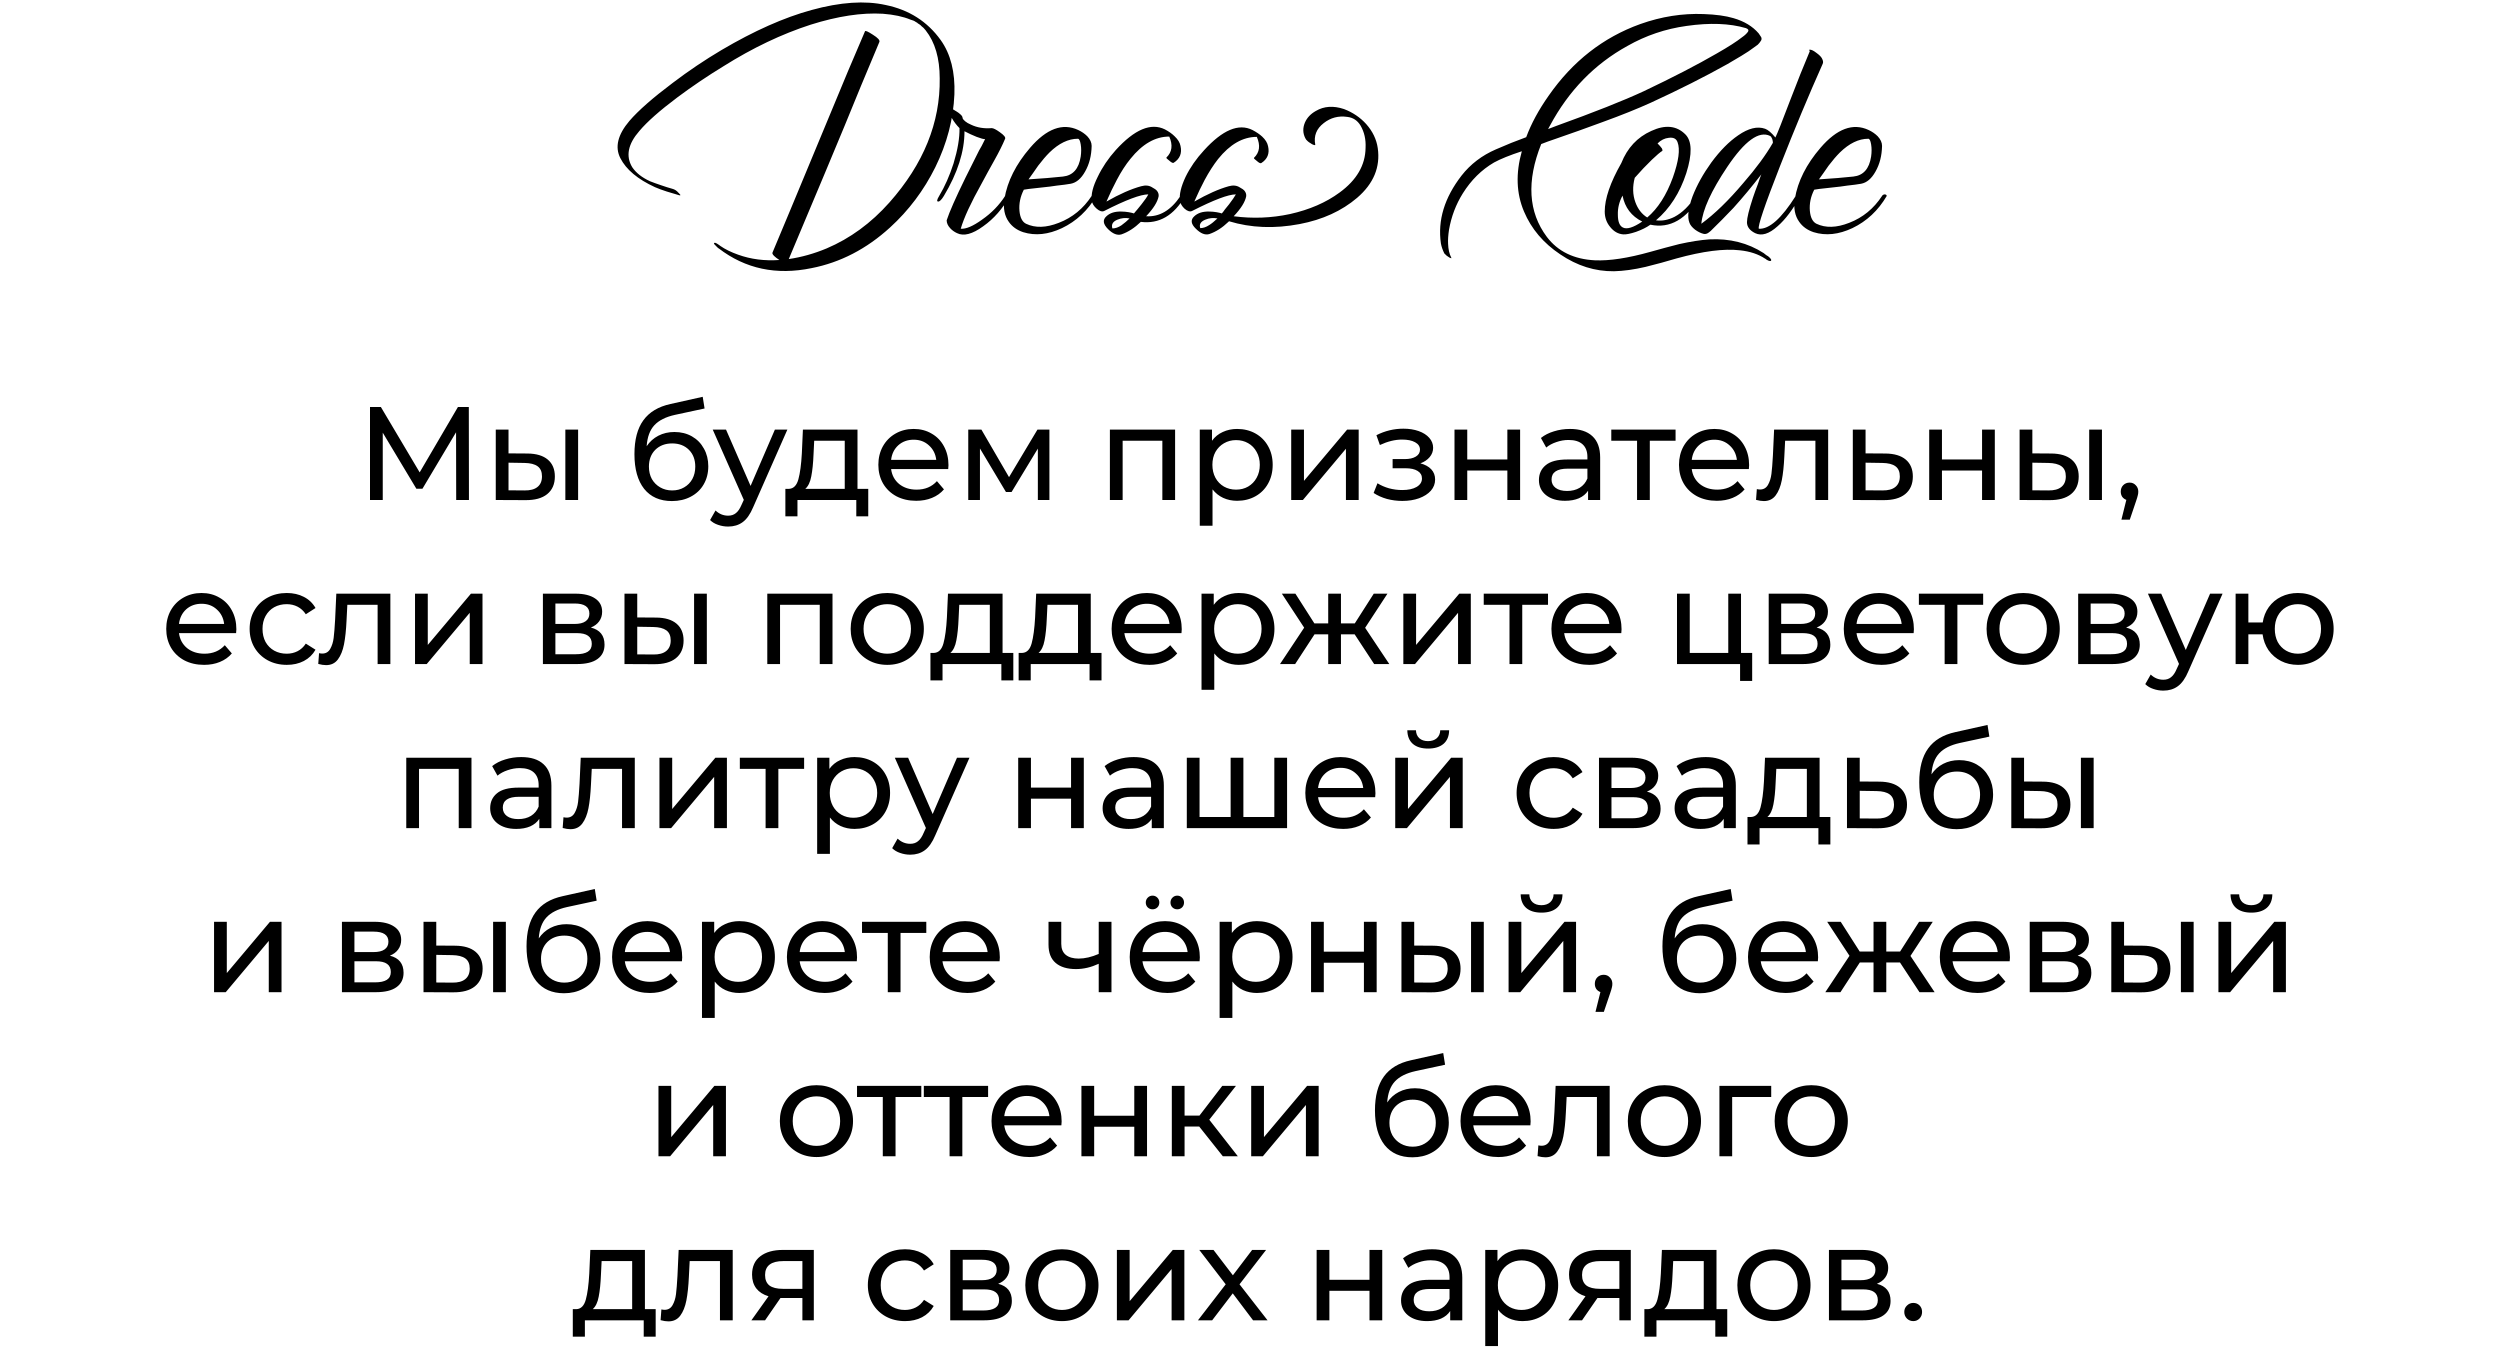
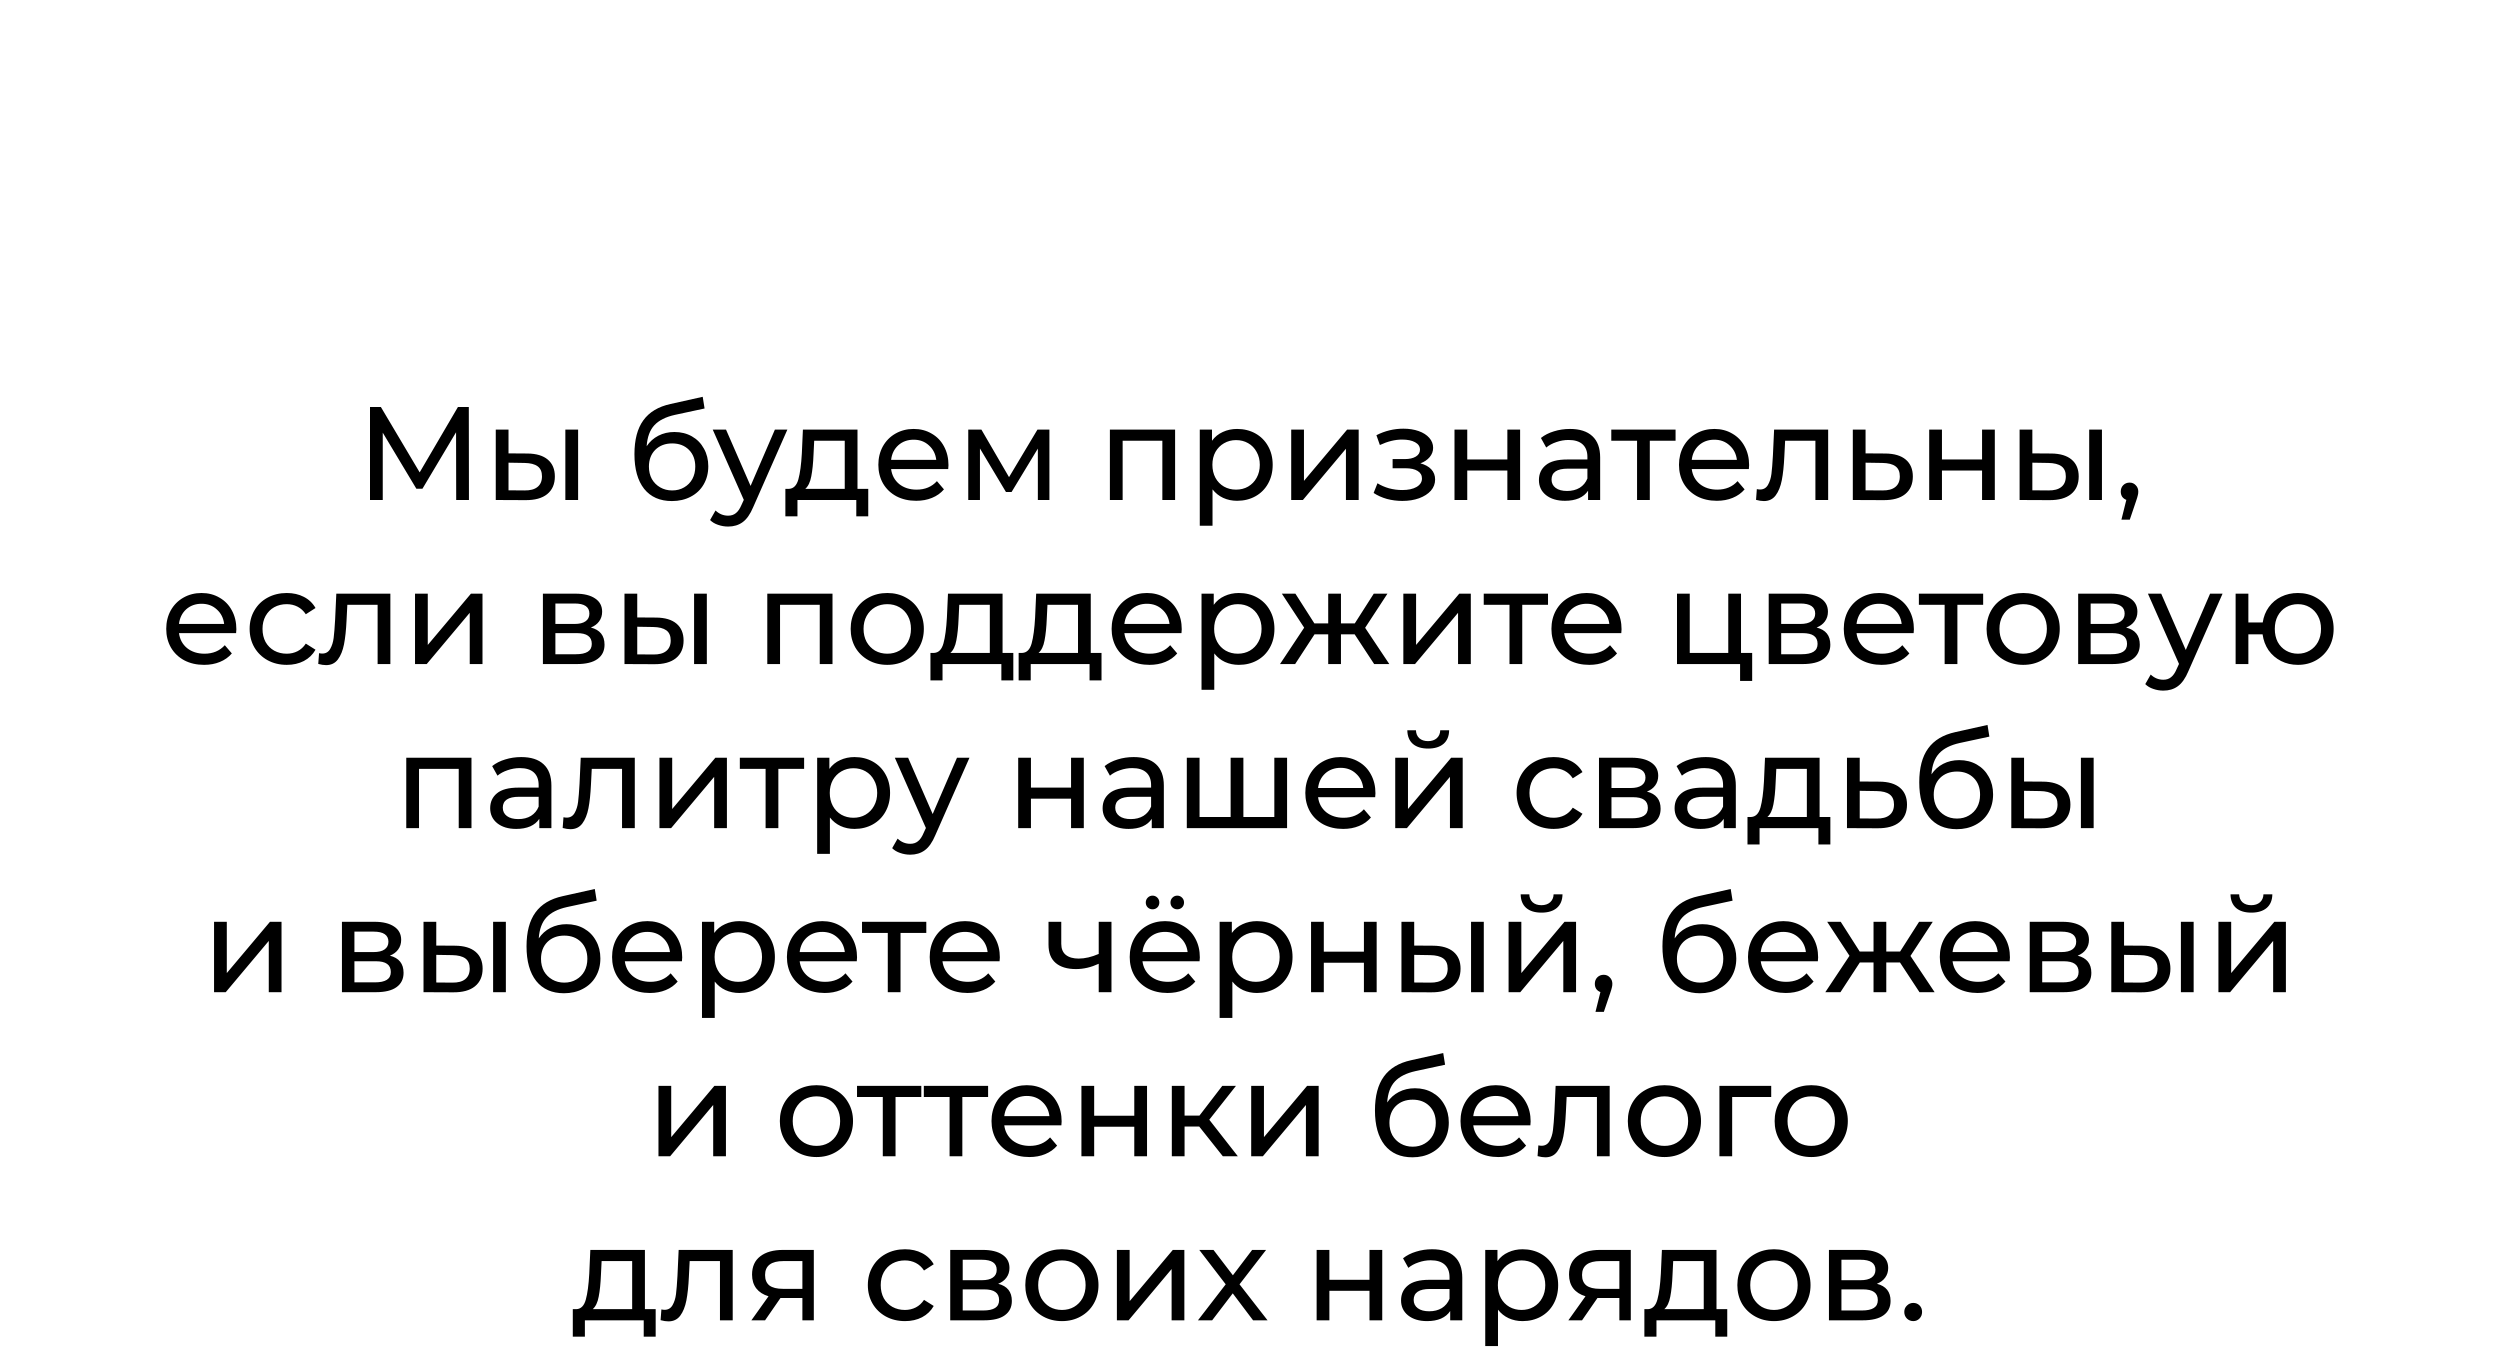
<svg xmlns="http://www.w3.org/2000/svg" width="320" height="173" viewBox="0 0 320 173" fill="none">
-   <path d="M86.043 24.16C86.363 24.24 86.63 24.413 86.843 24.68C86.87 24.68 86.896 24.707 86.923 24.76L87.043 24.88C87.123 24.987 87.096 25.027 86.963 25L86.163 24.76L85.363 24.52C84.776 24.333 84.27 24.147 83.843 23.96C81.63 22.947 80.15 21.707 79.403 20.24C78.683 18.827 79.07 17.24 80.563 15.48C81.71 14.147 83.563 12.52 86.123 10.6C88.123 9.08 90.203 7.68 92.363 6.4C96.523 3.947 100.363 2.24 103.883 1.28C107.563 0.267 110.723 0.053 113.363 0.64C116.35 1.253 118.696 2.747 120.403 5.12C121.683 6.907 122.27 9.227 122.163 12.08C122.03 15.253 121.216 18.36 119.723 21.4C118.256 24.36 116.323 26.933 113.923 29.12C110.91 31.867 107.563 33.6 103.883 34.32C99.376 35.253 95.416 34.413 92.003 31.8C91.976 31.8 91.923 31.76 91.843 31.68L91.643 31.48C91.43 31.293 91.35 31.173 91.403 31.12C91.456 31.04 91.59 31.067 91.803 31.2L92.043 31.36C92.123 31.413 92.176 31.453 92.203 31.48C92.816 31.907 93.576 32.28 94.483 32.6C96.11 33.187 97.87 33.413 99.763 33.28C99.47 33.093 99.243 32.92 99.083 32.76C98.896 32.573 98.83 32.427 98.883 32.32C99.71 30.32 100.496 28.44 101.243 26.68L105.963 15.32C107.83 10.787 109.416 7.013 110.723 4C110.776 3.893 111.11 4.04 111.723 4.44C112.363 4.84 112.643 5.147 112.563 5.36L110.203 11C108.95 14.093 107.416 17.8 105.603 22.12L100.963 33.16C102.59 32.92 104.203 32.467 105.803 31.8C108.816 30.52 111.496 28.56 113.843 25.92C118.216 20.987 120.363 15.693 120.283 10.04C120.283 7.453 119.683 5.4 118.483 3.88C118.296 3.64 118.123 3.467 117.963 3.36L117.803 3.2L117.723 3.16L117.683 3.12C117.763 3.173 117.75 3.16 117.643 3.08C117.616 3.08 117.603 3.067 117.603 3.04H117.523L117.483 3L117.443 2.96H117.483C117.35 2.88 117.256 2.827 117.203 2.8L117.083 2.72L116.923 2.64L116.563 2.52C115.603 2.12 114.416 1.867 113.003 1.76C110.31 1.6 107.23 2.067 103.763 3.16C100.056 4.36 96.336 6.133 92.603 8.48C90.55 9.733 88.576 11.067 86.683 12.48C84.443 14.16 82.83 15.587 81.843 16.76C80.376 18.44 80.07 19.987 80.923 21.4C81.403 22.12 82.163 22.72 83.203 23.2C83.603 23.36 84.083 23.533 84.643 23.72L85.363 23.96L86.043 24.16ZM120.214 25.08C120.934 23.88 121.547 22.493 122.054 20.92C122.587 19.16 122.841 17.653 122.814 16.4C122.441 16.027 122.107 15.587 121.814 15.08C121.521 14.547 121.387 14.12 121.414 13.8C121.441 13.72 121.614 13.773 121.934 13.96C122.041 14.013 122.147 14.08 122.254 14.16C122.361 14.213 122.427 14.253 122.454 14.28L122.574 14.36L122.694 14.44L122.934 14.64C123.121 14.8 123.214 14.96 123.214 15.12C123.241 15.227 123.347 15.36 123.534 15.52C123.721 15.68 123.974 15.827 124.294 15.96C125.067 16.333 125.947 16.48 126.934 16.4C127.147 16.4 127.494 16.573 127.974 16.92C128.507 17.293 128.734 17.573 128.654 17.76C128.334 18.533 127.867 19.467 127.254 20.56L126.454 22L125.654 23.48C124.267 25.96 123.374 27.893 122.974 29.28C123.641 29.333 124.547 28.947 125.694 28.12C126.921 27.267 127.907 26.253 128.654 25.08C129.161 24.92 129.361 24.92 129.254 25.08C128.347 26.707 127.214 28 125.854 28.96C124.467 29.973 123.347 30.267 122.494 29.84C122.147 29.68 121.854 29.467 121.614 29.2C121.321 28.88 121.174 28.547 121.174 28.2C121.521 27.133 122.321 25.32 123.574 22.76C124.001 21.907 124.481 20.947 125.014 19.88L125.334 19.24L125.654 18.68C125.867 18.253 126.014 17.96 126.094 17.8C125.934 17.827 125.574 17.733 125.014 17.52C124.481 17.307 123.961 17.067 123.454 16.8C123.454 19.387 122.574 22.147 120.814 25.08C120.521 25.56 120.281 25.8 120.094 25.8C119.881 25.8 119.921 25.56 120.214 25.08ZM131.051 24.28C130.598 25.16 130.411 26.067 130.491 27C130.571 27.853 130.851 28.4 131.331 28.64C132.505 29.2 133.905 29.16 135.531 28.52C137.265 27.853 138.665 26.707 139.731 25.08C139.785 24.973 139.891 24.907 140.051 24.88C140.211 24.88 140.305 24.947 140.331 25.08C139.238 26.947 137.771 28.32 135.931 29.2C134.171 30.027 132.518 30.2 130.971 29.72C130.171 29.453 129.558 29.013 129.131 28.4C128.571 27.627 128.385 26.64 128.571 25.44C128.945 23.2 130.038 21.027 131.851 18.92C133.958 16.467 136.011 15.707 138.011 16.64C138.465 16.853 138.851 17.12 139.171 17.44C139.545 17.84 139.731 18.253 139.731 18.68C139.705 19.933 139.425 21.027 138.891 21.96C138.385 22.867 137.771 23.387 137.051 23.52C136.598 23.6 135.998 23.68 135.251 23.76C134.771 23.84 134.131 23.92 133.331 24C131.838 24.16 131.078 24.253 131.051 24.28ZM137.971 17.76C136.745 17.76 135.531 18.347 134.331 19.52C133.878 19.973 133.398 20.533 132.891 21.2L132.251 22.12L131.651 22.96C133.358 22.853 134.825 22.733 136.051 22.6C137.331 22.467 138.091 21.613 138.331 20.04C138.411 19.48 138.411 18.96 138.331 18.48C138.251 18 138.131 17.76 137.971 17.76ZM148.305 25.12C148.172 25.84 147.638 26.693 146.705 27.68C148.412 27.787 149.878 26.92 151.105 25.08C151.612 24.92 151.812 24.92 151.705 25.08C150.265 27.587 148.372 28.693 146.025 28.4C145.225 29.173 144.398 29.707 143.545 30C143.012 30.16 142.438 29.933 141.825 29.32C141.185 28.68 141.118 28.133 141.625 27.68C142.078 27.253 142.718 27.053 143.545 27.08C143.838 27.08 144.145 27.107 144.465 27.16L144.865 27.24L145.145 27.32L145.345 27.08L145.585 26.8C145.772 26.56 145.945 26.347 146.105 26.16C146.532 25.627 146.825 25.2 146.985 24.88C145.998 24.88 144.118 25.587 141.345 27C141.078 27.133 140.758 27.04 140.385 26.72C140.012 26.4 139.798 26.053 139.745 25.68C139.638 24.88 139.892 23.867 140.505 22.64C141.092 21.413 141.865 20.267 142.825 19.2C145.225 16.56 147.318 15.68 149.105 16.56C149.612 16.827 150.025 17.12 150.345 17.44C150.772 17.84 151.025 18.253 151.105 18.68C151.318 19.613 151.025 20.333 150.225 20.84C150.118 20.893 149.932 20.8 149.665 20.56C149.372 20.347 149.252 20.213 149.305 20.16C150.025 19.467 150.145 18.573 149.665 17.48C147.878 17.48 146.225 18.427 144.705 20.32C144.092 21.067 143.505 21.973 142.945 23.04C142.518 23.84 142.078 24.76 141.625 25.8C143.305 24.84 144.785 24.187 146.065 23.84C146.625 23.68 147.105 23.733 147.505 24C147.772 24.133 147.972 24.28 148.105 24.44C148.265 24.653 148.332 24.88 148.305 25.12ZM142.385 29.24C142.758 29.24 143.145 29.107 143.545 28.84L144.105 28.4L144.585 27.96C144.052 27.853 143.532 27.907 143.025 28.12C142.438 28.36 142.225 28.733 142.385 29.24ZM176.353 18.96C176.7 21.387 175.82 23.507 173.713 25.32C171.74 27 169.287 28.12 166.353 28.68C163.127 29.293 160.113 29.173 157.313 28.32L157.233 28.4C156.46 29.147 155.647 29.667 154.793 29.96C154.26 30.12 153.687 29.893 153.073 29.28C152.433 28.667 152.367 28.133 152.873 27.68C153.327 27.253 153.967 27.053 154.793 27.08C155.087 27.08 155.393 27.107 155.713 27.16L156.113 27.24L156.393 27.32L156.593 27.08L156.793 26.8C157.007 26.533 157.18 26.32 157.313 26.16C157.74 25.6 158.033 25.173 158.193 24.88C157.233 24.88 155.367 25.587 152.593 27C152.327 27.133 152.007 27.04 151.633 26.72C151.287 26.4 151.087 26.053 151.033 25.68C150.927 24.907 151.167 23.893 151.753 22.64C152.34 21.44 153.127 20.307 154.113 19.24C156.487 16.627 158.553 15.76 160.313 16.64C160.82 16.907 161.233 17.187 161.553 17.48C161.98 17.88 162.233 18.293 162.313 18.72C162.527 19.653 162.233 20.373 161.433 20.88C161.327 20.933 161.14 20.84 160.873 20.6C160.58 20.387 160.46 20.253 160.513 20.2C161.233 19.507 161.353 18.613 160.873 17.52C159.087 17.52 157.433 18.467 155.913 20.36C155.327 21.107 154.753 22 154.193 23.04C153.767 23.84 153.327 24.76 152.873 25.8C154.553 24.84 156.02 24.187 157.273 23.84C157.833 23.68 158.313 23.733 158.713 24C158.98 24.133 159.18 24.28 159.313 24.44C159.473 24.653 159.54 24.88 159.513 25.12C159.38 25.84 158.847 26.693 157.913 27.68C160.34 28 162.74 27.907 165.113 27.4C167.62 26.84 169.74 25.92 171.473 24.64C173.66 23.04 174.767 21.133 174.793 18.92C174.847 17.853 174.633 16.907 174.153 16.08C173.753 15.413 173.18 15.04 172.433 14.96C171.313 14.8 170.313 15.067 169.433 15.76C168.5 16.48 168.14 17.4 168.353 18.52C168.353 18.6 168.26 18.6 168.073 18.52L167.913 18.44L167.793 18.36C167.607 18.253 167.473 18.16 167.393 18.08C167.233 17.947 167.127 17.813 167.073 17.68C166.753 17.04 166.74 16.373 167.033 15.68C167.3 15.067 167.767 14.573 168.433 14.2C169.473 13.587 170.673 13.507 172.033 13.96C173.153 14.387 174.1 15.027 174.873 15.88C175.7 16.813 176.193 17.84 176.353 18.96ZM153.633 29.2C154.007 29.2 154.393 29.067 154.793 28.8C155.06 28.64 155.407 28.36 155.833 27.96C155.3 27.853 154.78 27.907 154.273 28.12C153.687 28.36 153.473 28.72 153.633 29.2ZM185.755 32.96C185.808 33.04 185.795 33.067 185.715 33.04L185.595 33L185.515 32.96C185.275 32.827 185.061 32.653 184.875 32.44C184.661 32.013 184.515 31.587 184.435 31.16C184.008 28.2 184.888 25.307 187.075 22.48C188.221 21.013 189.688 19.893 191.475 19.12C192.808 18.533 194.101 18.013 195.355 17.56C195.995 15.827 196.955 14.053 198.235 12.24C201.301 7.84 205.208 4.787 209.955 3.08C212.648 2.12 215.355 1.693 218.075 1.8C219.621 1.853 220.888 2.027 221.875 2.32C223.261 2.72 224.341 3.373 225.115 4.28L225.275 4.52L225.435 4.76C225.515 4.947 225.488 5.12 225.355 5.28C225.275 5.413 225.155 5.56 224.995 5.72C224.888 5.8 224.741 5.907 224.555 6.04C224.101 6.387 223.541 6.76 222.875 7.16L221.995 7.68L221.115 8.2C218.208 9.827 214.928 11.48 211.275 13.16C209.568 13.933 207.541 14.747 205.195 15.6L202.115 16.72L199.035 17.8C198.395 18.013 197.808 18.227 197.275 18.44C195.381 23.187 195.621 27.147 197.995 30.32C199.408 32.187 201.461 33.187 204.155 33.32C206.021 33.4 208.381 33.04 211.235 32.24L213.115 31.72L214.955 31.24C216.395 30.92 217.675 30.72 218.795 30.64C221.408 30.507 223.728 31.093 225.755 32.4C225.781 32.427 225.848 32.48 225.955 32.56L226.115 32.68L226.315 32.8C226.608 33.04 226.741 33.213 226.715 33.32C226.688 33.427 226.568 33.44 226.355 33.36L226.115 33.24L226.035 33.16L225.955 33.12C225.075 32.533 223.995 32.173 222.715 32.04C220.688 31.8 217.981 32.147 214.595 33.08L212.635 33.64L210.635 34.16C209.141 34.507 207.795 34.693 206.595 34.72C204.168 34.747 201.875 34.027 199.715 32.56C197.555 31.12 196.008 29.293 195.075 27.08C194.088 24.76 193.995 22.187 194.795 19.36C193.248 19.867 192.061 20.347 191.235 20.8C189.635 21.733 188.301 23.053 187.235 24.76C186.355 26.173 185.768 27.72 185.475 29.4C185.368 30.093 185.328 30.693 185.355 31.2C185.381 31.92 185.515 32.507 185.755 32.96ZM198.155 16.52L199.195 16.12C204.075 14.36 207.808 12.88 210.395 11.68C214.101 9.92 217.221 8.307 219.755 6.84C221.248 5.987 222.328 5.293 222.995 4.76C223.341 4.52 223.595 4.28 223.755 4.04C223.861 3.853 223.768 3.707 223.475 3.6C221.395 2.987 218.861 2.893 215.875 3.32C213.181 3.693 210.661 4.547 208.315 5.88C204.101 8.2 200.795 11.6 198.395 16.08L198.155 16.52ZM215.726 17.2C216.58 18.053 216.62 19.707 215.846 22.16C215.02 24.693 213.726 26.707 211.966 28.2C212.74 28.307 213.526 28.16 214.326 27.76C215.34 27.227 216.246 26.333 217.046 25.08C217.1 24.973 217.206 24.907 217.366 24.88C217.526 24.88 217.62 24.947 217.646 25.08C215.886 28.067 213.753 29.293 211.246 28.76C210.766 29.107 210.153 29.413 209.406 29.68C208.686 29.92 208.14 30.027 207.766 30C207.126 29.947 206.58 29.64 206.126 29.08C205.646 28.52 205.406 27.853 205.406 27.08C205.406 25.427 206.113 23.36 207.526 20.88C208.3 18.933 209.58 17.56 211.366 16.76C213.153 15.933 214.606 16.08 215.726 17.2ZM212.766 19.32C212.5 19.48 212.06 19.853 211.446 20.44C210.726 21.133 209.993 21.907 209.246 22.76C208.953 23.88 208.98 24.92 209.326 25.88C209.646 26.76 210.153 27.413 210.846 27.84C212.206 26.693 213.3 24.987 214.126 22.72C214.873 20.613 215.073 19.107 214.726 18.2C214.566 17.747 214.193 17.56 213.606 17.64C213.073 17.693 212.593 17.933 212.166 18.36C212.406 18.6 212.593 18.813 212.726 19C212.806 19.16 212.82 19.267 212.766 19.32ZM207.726 29.12C208.233 29.387 209.06 29.133 210.206 28.36C208.82 27.667 207.98 26.56 207.686 25.04C207.26 25.813 207.06 26.627 207.086 27.48C207.086 28.36 207.3 28.907 207.726 29.12ZM233.291 8.2C231.504 12.2 229.691 16.547 227.851 21.24C225.877 26.28 224.971 28.96 225.131 29.28C226.464 29.36 228.037 27.96 229.851 25.08C230.357 24.92 230.557 24.92 230.451 25.08C229.491 26.813 228.517 28.107 227.531 28.96C226.437 29.947 225.477 30.24 224.651 29.84C223.957 29.493 223.611 29.027 223.611 28.44C223.611 27.907 223.864 26.867 224.371 25.32C224.557 24.76 224.771 24.173 225.011 23.56C225.091 23.32 225.171 23.08 225.251 22.84C225.331 22.653 225.397 22.48 225.451 22.32C224.277 23.84 223.091 25.267 221.891 26.6C220.931 27.613 219.957 28.6 218.971 29.56C218.784 29.72 218.637 29.827 218.531 29.88C218.344 29.96 218.171 29.973 218.011 29.92C217.691 29.84 217.344 29.667 216.971 29.4C216.597 29.107 216.357 28.813 216.251 28.52C215.957 27.773 216.091 26.64 216.651 25.12C217.211 23.68 218.011 22.24 219.051 20.8C220.171 19.28 221.317 18.12 222.491 17.32C223.797 16.413 224.944 16.133 225.931 16.48C226.304 16.613 226.744 16.987 227.251 17.6C227.491 17.12 228.131 15.507 229.171 12.76L229.811 11.12L230.451 9.48C230.931 8.28 231.331 7.307 231.651 6.56C231.571 6.427 231.557 6.36 231.611 6.36C231.824 6.333 232.117 6.467 232.491 6.76C232.864 7.027 233.104 7.267 233.211 7.48C233.371 7.773 233.397 8.013 233.291 8.2ZM217.771 28.64C219.477 27.387 221.264 25.653 223.131 23.44C224.757 21.573 226.024 19.853 226.931 18.28C226.931 18.147 226.904 17.987 226.851 17.8C226.771 17.587 226.677 17.453 226.571 17.4C225.157 16.707 223.331 18.027 221.091 21.36C219.037 24.427 217.931 26.853 217.771 28.64ZM232.223 24.28C231.77 25.16 231.583 26.067 231.663 27C231.743 27.853 232.023 28.4 232.503 28.64C233.677 29.2 235.077 29.16 236.703 28.52C238.437 27.853 239.837 26.707 240.903 25.08C240.957 24.973 241.063 24.907 241.223 24.88C241.383 24.88 241.477 24.947 241.503 25.08C240.41 26.947 238.943 28.32 237.103 29.2C235.343 30.027 233.69 30.2 232.143 29.72C231.343 29.453 230.73 29.013 230.303 28.4C229.743 27.627 229.557 26.64 229.743 25.44C230.117 23.2 231.21 21.027 233.023 18.92C235.13 16.467 237.183 15.707 239.183 16.64C239.637 16.853 240.023 17.12 240.343 17.44C240.717 17.84 240.903 18.253 240.903 18.68C240.877 19.933 240.597 21.027 240.063 21.96C239.557 22.867 238.943 23.387 238.223 23.52C237.77 23.6 237.17 23.68 236.423 23.76C235.943 23.84 235.303 23.92 234.503 24C233.01 24.16 232.25 24.253 232.223 24.28ZM239.143 17.76C237.917 17.76 236.703 18.347 235.503 19.52C235.05 19.973 234.57 20.533 234.063 21.2L233.423 22.12L232.823 22.96C234.53 22.853 235.997 22.733 237.223 22.6C238.503 22.467 239.263 21.613 239.503 20.04C239.583 19.48 239.583 18.96 239.503 18.48C239.423 18 239.303 17.76 239.143 17.76Z" fill="black" />
  <path d="M58.393 64L58.376 55.33L54.075 62.555H53.293L48.992 55.381V64H47.36V52.1H48.754L53.718 60.464L58.614 52.1H60.008L60.025 64H58.393ZM67.52 58.05C68.654 58.061 69.521 58.322 70.121 58.832C70.722 59.342 71.022 60.062 71.022 60.991C71.022 61.966 70.694 62.719 70.037 63.252C69.391 63.773 68.461 64.028 67.249 64.017L63.458 64V54.99H65.09V58.033L67.52 58.05ZM72.365 54.99H73.998V64H72.365V54.99ZM67.129 62.776C67.866 62.787 68.421 62.64 68.796 62.334C69.181 62.028 69.374 61.575 69.374 60.974C69.374 60.385 69.186 59.954 68.812 59.682C68.439 59.41 67.877 59.268 67.129 59.257L65.09 59.223V62.759L67.129 62.776ZM86.326 55.296C87.165 55.296 87.912 55.483 88.57 55.857C89.227 56.231 89.737 56.752 90.1 57.421C90.474 58.078 90.661 58.832 90.661 59.682C90.661 60.555 90.463 61.331 90.066 62.011C89.68 62.68 89.131 63.201 88.417 63.575C87.714 63.949 86.909 64.136 86.003 64.136C84.473 64.136 83.288 63.615 82.45 62.572C81.623 61.518 81.209 60.039 81.209 58.135C81.209 56.288 81.588 54.843 82.348 53.8C83.107 52.746 84.269 52.049 85.833 51.709L89.947 50.791L90.185 52.287L86.394 53.103C85.215 53.364 84.337 53.806 83.759 54.429C83.181 55.052 82.852 55.948 82.773 57.115C83.158 56.537 83.657 56.089 84.269 55.772C84.881 55.455 85.567 55.296 86.326 55.296ZM86.037 62.776C86.615 62.776 87.125 62.646 87.567 62.385C88.02 62.124 88.371 61.767 88.621 61.314C88.87 60.849 88.995 60.322 88.995 59.733C88.995 58.838 88.723 58.118 88.179 57.574C87.635 57.03 86.921 56.758 86.037 56.758C85.153 56.758 84.433 57.03 83.878 57.574C83.334 58.118 83.062 58.838 83.062 59.733C83.062 60.322 83.186 60.849 83.436 61.314C83.697 61.767 84.053 62.124 84.507 62.385C84.96 62.646 85.47 62.776 86.037 62.776ZM100.784 54.99L96.415 64.901C96.029 65.819 95.576 66.465 95.055 66.839C94.545 67.213 93.927 67.4 93.202 67.4C92.76 67.4 92.329 67.326 91.91 67.179C91.502 67.043 91.162 66.839 90.89 66.567L91.587 65.343C92.051 65.785 92.59 66.006 93.202 66.006C93.598 66.006 93.927 65.898 94.188 65.683C94.46 65.479 94.703 65.122 94.919 64.612L95.208 63.983L91.23 54.99H92.93L96.075 62.198L99.186 54.99H100.784ZM111.136 62.572V66.091H109.606V64H102.075V66.091H100.528V62.572H101.004C101.582 62.538 101.979 62.13 102.194 61.348C102.409 60.566 102.557 59.461 102.636 58.033L102.772 54.99H109.759V62.572H111.136ZM104.132 58.152C104.087 59.285 103.99 60.226 103.843 60.974C103.707 61.711 103.452 62.243 103.078 62.572H108.127V56.418H104.217L104.132 58.152ZM121.405 59.546C121.405 59.671 121.394 59.835 121.371 60.039H114.061C114.163 60.832 114.509 61.473 115.098 61.96C115.699 62.436 116.441 62.674 117.325 62.674C118.402 62.674 119.269 62.311 119.926 61.586L120.827 62.64C120.419 63.116 119.909 63.479 119.297 63.728C118.696 63.977 118.022 64.102 117.274 64.102C116.322 64.102 115.478 63.909 114.741 63.524C114.004 63.127 113.432 62.578 113.024 61.875C112.627 61.172 112.429 60.379 112.429 59.495C112.429 58.622 112.622 57.835 113.007 57.132C113.404 56.429 113.942 55.885 114.622 55.5C115.313 55.103 116.09 54.905 116.951 54.905C117.812 54.905 118.577 55.103 119.246 55.5C119.926 55.885 120.453 56.429 120.827 57.132C121.212 57.835 121.405 58.639 121.405 59.546ZM116.951 56.282C116.169 56.282 115.512 56.52 114.979 56.996C114.458 57.472 114.152 58.095 114.061 58.866H119.841C119.75 58.107 119.439 57.489 118.906 57.013C118.385 56.526 117.733 56.282 116.951 56.282ZM134.324 54.99V64H132.845V57.421L129.479 62.98H128.765L125.433 57.404V64H123.937V54.99H125.62L129.156 61.076L132.794 54.99H134.324ZM150.413 54.99V64H148.781V56.418H143.698V64H142.066V54.99H150.413ZM158.348 54.905C159.22 54.905 160.002 55.098 160.694 55.483C161.385 55.868 161.923 56.407 162.309 57.098C162.705 57.789 162.904 58.588 162.904 59.495C162.904 60.402 162.705 61.206 162.309 61.909C161.923 62.6 161.385 63.139 160.694 63.524C160.002 63.909 159.22 64.102 158.348 64.102C157.702 64.102 157.107 63.977 156.563 63.728C156.03 63.479 155.577 63.116 155.203 62.64V67.298H153.571V54.99H155.135V56.418C155.497 55.919 155.956 55.545 156.512 55.296C157.067 55.035 157.679 54.905 158.348 54.905ZM158.212 62.674C158.79 62.674 159.305 62.544 159.759 62.283C160.223 62.011 160.586 61.637 160.847 61.161C161.119 60.674 161.255 60.118 161.255 59.495C161.255 58.872 161.119 58.322 160.847 57.846C160.586 57.359 160.223 56.985 159.759 56.724C159.305 56.463 158.79 56.333 158.212 56.333C157.645 56.333 157.129 56.469 156.665 56.741C156.211 57.002 155.849 57.37 155.577 57.846C155.316 58.322 155.186 58.872 155.186 59.495C155.186 60.118 155.316 60.674 155.577 61.161C155.837 61.637 156.2 62.011 156.665 62.283C157.129 62.544 157.645 62.674 158.212 62.674ZM165.275 54.99H166.907V61.552L172.432 54.99H173.911V64H172.279V57.438L166.771 64H165.275V54.99ZM181.808 59.308C182.409 59.467 182.873 59.722 183.202 60.073C183.531 60.424 183.695 60.861 183.695 61.382C183.695 61.915 183.514 62.391 183.151 62.81C182.788 63.218 182.284 63.541 181.638 63.779C181.003 64.006 180.289 64.119 179.496 64.119C178.827 64.119 178.17 64.034 177.524 63.864C176.889 63.683 176.323 63.428 175.824 63.099L176.317 61.858C176.748 62.13 177.241 62.345 177.796 62.504C178.351 62.651 178.912 62.725 179.479 62.725C180.25 62.725 180.862 62.595 181.315 62.334C181.78 62.062 182.012 61.699 182.012 61.246C182.012 60.827 181.825 60.504 181.451 60.277C181.088 60.05 180.573 59.937 179.904 59.937H178.255V58.764H179.785C180.397 58.764 180.879 58.656 181.23 58.441C181.581 58.226 181.757 57.931 181.757 57.557C181.757 57.149 181.547 56.832 181.128 56.605C180.72 56.378 180.165 56.265 179.462 56.265C178.567 56.265 177.62 56.497 176.623 56.962L176.181 55.704C177.28 55.149 178.431 54.871 179.632 54.871C180.357 54.871 181.009 54.973 181.587 55.177C182.165 55.381 182.618 55.67 182.947 56.044C183.276 56.418 183.44 56.843 183.44 57.319C183.44 57.761 183.293 58.158 182.998 58.509C182.703 58.86 182.307 59.127 181.808 59.308ZM186.176 54.99H187.808V58.815H192.942V54.99H194.574V64H192.942V60.226H187.808V64H186.176V54.99ZM200.961 54.905C202.207 54.905 203.159 55.211 203.817 55.823C204.485 56.435 204.82 57.347 204.82 58.56V64H203.273V62.81C203.001 63.229 202.61 63.552 202.1 63.779C201.601 63.994 201.006 64.102 200.315 64.102C199.306 64.102 198.496 63.858 197.884 63.371C197.283 62.884 196.983 62.243 196.983 61.45C196.983 60.657 197.272 60.022 197.85 59.546C198.428 59.059 199.346 58.815 200.604 58.815H203.188V58.492C203.188 57.789 202.984 57.251 202.576 56.877C202.168 56.503 201.567 56.316 200.774 56.316C200.241 56.316 199.72 56.407 199.21 56.588C198.7 56.758 198.269 56.99 197.918 57.285L197.238 56.061C197.702 55.687 198.258 55.404 198.904 55.211C199.55 55.007 200.235 54.905 200.961 54.905ZM200.587 62.844C201.21 62.844 201.748 62.708 202.202 62.436C202.655 62.153 202.984 61.756 203.188 61.246V59.988H200.672C199.289 59.988 198.598 60.453 198.598 61.382C198.598 61.835 198.773 62.192 199.125 62.453C199.476 62.714 199.963 62.844 200.587 62.844ZM214.473 56.418H211.175V64H209.543V56.418H206.245V54.99H214.473V56.418ZM223.887 59.546C223.887 59.671 223.875 59.835 223.853 60.039H216.543C216.645 60.832 216.99 61.473 217.58 61.96C218.18 62.436 218.923 62.674 219.807 62.674C220.883 62.674 221.75 62.311 222.408 61.586L223.309 62.64C222.901 63.116 222.391 63.479 221.779 63.728C221.178 63.977 220.504 64.102 219.756 64.102C218.804 64.102 217.959 63.909 217.223 63.524C216.486 63.127 215.914 62.578 215.506 61.875C215.109 61.172 214.911 60.379 214.911 59.495C214.911 58.622 215.103 57.835 215.489 57.132C215.885 56.429 216.424 55.885 217.104 55.5C217.795 55.103 218.571 54.905 219.433 54.905C220.294 54.905 221.059 55.103 221.728 55.5C222.408 55.885 222.935 56.429 223.309 57.132C223.694 57.835 223.887 58.639 223.887 59.546ZM219.433 56.282C218.651 56.282 217.993 56.52 217.461 56.996C216.939 57.472 216.633 58.095 216.543 58.866H222.323C222.232 58.107 221.92 57.489 221.388 57.013C220.866 56.526 220.215 56.282 219.433 56.282ZM234.004 54.99V64H232.372V56.418H228.496L228.394 58.424C228.337 59.637 228.23 60.651 228.071 61.467C227.912 62.272 227.652 62.918 227.289 63.405C226.926 63.892 226.422 64.136 225.776 64.136C225.481 64.136 225.147 64.085 224.773 63.983L224.875 62.606C225.022 62.64 225.158 62.657 225.283 62.657C225.736 62.657 226.076 62.459 226.303 62.062C226.53 61.665 226.677 61.195 226.745 60.651C226.813 60.107 226.875 59.331 226.932 58.322L227.085 54.99H234.004ZM241.325 58.05C242.469 58.061 243.342 58.322 243.943 58.832C244.543 59.342 244.844 60.062 244.844 60.991C244.844 61.966 244.515 62.719 243.858 63.252C243.212 63.773 242.282 64.028 241.07 64.017L237.16 64V54.99H238.792V58.033L241.325 58.05ZM240.934 62.776C241.67 62.787 242.226 62.64 242.6 62.334C242.985 62.028 243.178 61.575 243.178 60.974C243.178 60.385 242.991 59.954 242.617 59.682C242.254 59.41 241.693 59.268 240.934 59.257L238.792 59.223V62.759L240.934 62.776ZM246.938 54.99H248.57V58.815H253.704V54.99H255.336V64H253.704V60.226H248.57V64H246.938V54.99ZM262.572 58.05C263.706 58.061 264.573 58.322 265.173 58.832C265.774 59.342 266.074 60.062 266.074 60.991C266.074 61.966 265.746 62.719 265.088 63.252C264.442 63.773 263.513 64.028 262.3 64.017L258.509 64V54.99H260.141V58.033L262.572 58.05ZM267.417 54.99H269.049V64H267.417V54.99ZM262.181 62.776C262.918 62.787 263.473 62.64 263.847 62.334C264.233 62.028 264.425 61.575 264.425 60.974C264.425 60.385 264.238 59.954 263.864 59.682C263.49 59.41 262.929 59.268 262.181 59.257L260.141 59.223V62.759L262.181 62.776ZM272.596 61.773C272.913 61.773 273.174 61.886 273.378 62.113C273.593 62.328 273.701 62.6 273.701 62.929C273.701 63.099 273.678 63.263 273.633 63.422C273.599 63.581 273.525 63.824 273.412 64.153L272.613 66.516H271.542L272.171 63.983C271.956 63.904 271.78 63.773 271.644 63.592C271.519 63.399 271.457 63.178 271.457 62.929C271.457 62.589 271.565 62.311 271.78 62.096C271.995 61.881 272.267 61.773 272.596 61.773ZM30.254 80.546C30.254 80.671 30.243 80.835 30.22 81.039H22.91C23.012 81.832 23.358 82.473 23.947 82.96C24.548 83.436 25.29 83.674 26.174 83.674C27.251 83.674 28.118 83.311 28.775 82.586L29.676 83.64C29.268 84.116 28.758 84.479 28.146 84.728C27.546 84.977 26.871 85.102 26.123 85.102C25.171 85.102 24.327 84.909 23.59 84.524C22.854 84.127 22.281 83.578 21.873 82.875C21.477 82.172 21.278 81.379 21.278 80.495C21.278 79.622 21.471 78.835 21.856 78.132C22.253 77.429 22.791 76.885 23.471 76.5C24.163 76.103 24.939 75.905 25.8 75.905C26.662 75.905 27.427 76.103 28.095 76.5C28.775 76.885 29.302 77.429 29.676 78.132C30.062 78.835 30.254 79.639 30.254 80.546ZM25.8 77.282C25.018 77.282 24.361 77.52 23.828 77.996C23.307 78.472 23.001 79.095 22.91 79.866H28.69C28.6 79.107 28.288 78.489 27.755 78.013C27.234 77.526 26.582 77.282 25.8 77.282ZM36.713 85.102C35.795 85.102 34.973 84.904 34.248 84.507C33.534 84.11 32.973 83.566 32.565 82.875C32.157 82.172 31.953 81.379 31.953 80.495C31.953 79.611 32.157 78.823 32.565 78.132C32.973 77.429 33.534 76.885 34.248 76.5C34.973 76.103 35.795 75.905 36.713 75.905C37.529 75.905 38.254 76.069 38.889 76.398C39.535 76.727 40.034 77.203 40.385 77.826L39.144 78.625C38.861 78.194 38.509 77.871 38.09 77.656C37.671 77.441 37.206 77.333 36.696 77.333C36.107 77.333 35.574 77.463 35.098 77.724C34.633 77.985 34.265 78.359 33.993 78.846C33.732 79.322 33.602 79.872 33.602 80.495C33.602 81.13 33.732 81.691 33.993 82.178C34.265 82.654 34.633 83.022 35.098 83.283C35.574 83.544 36.107 83.674 36.696 83.674C37.206 83.674 37.671 83.566 38.09 83.351C38.509 83.136 38.861 82.813 39.144 82.382L40.385 83.164C40.034 83.787 39.535 84.269 38.889 84.609C38.254 84.938 37.529 85.102 36.713 85.102ZM49.967 75.99V85H48.335V77.418H44.459L44.357 79.424C44.301 80.637 44.193 81.651 44.034 82.467C43.876 83.272 43.615 83.918 43.252 84.405C42.89 84.892 42.385 85.136 41.739 85.136C41.445 85.136 41.11 85.085 40.736 84.983L40.838 83.606C40.986 83.64 41.122 83.657 41.246 83.657C41.7 83.657 42.04 83.459 42.266 83.062C42.493 82.665 42.64 82.195 42.708 81.651C42.776 81.107 42.839 80.331 42.895 79.322L43.048 75.99H49.967ZM53.123 75.99H54.755V82.552L60.28 75.99H61.759V85H60.127V78.438L54.619 85H53.123V75.99ZM75.629 80.325C76.796 80.62 77.38 81.351 77.38 82.518C77.38 83.311 77.08 83.923 76.479 84.354C75.89 84.785 75.006 85 73.827 85H69.492V75.99H73.674C74.74 75.99 75.573 76.194 76.173 76.602C76.774 76.999 77.074 77.565 77.074 78.302C77.074 78.778 76.944 79.192 76.683 79.543C76.434 79.883 76.082 80.144 75.629 80.325ZM71.09 79.866H73.538C74.162 79.866 74.632 79.753 74.949 79.526C75.278 79.299 75.442 78.971 75.442 78.54C75.442 77.679 74.808 77.248 73.538 77.248H71.09V79.866ZM73.708 83.742C74.388 83.742 74.898 83.634 75.238 83.419C75.578 83.204 75.748 82.869 75.748 82.416C75.748 81.951 75.59 81.606 75.272 81.379C74.966 81.152 74.479 81.039 73.81 81.039H71.09V83.742H73.708ZM83.998 79.05C85.131 79.061 85.998 79.322 86.599 79.832C87.199 80.342 87.499 81.062 87.499 81.991C87.499 82.966 87.171 83.719 86.513 84.252C85.868 84.773 84.938 85.028 83.725 85.017L79.934 85V75.99H81.567V79.033L83.998 79.05ZM88.843 75.99H90.475V85H88.843V75.99ZM83.606 83.776C84.343 83.787 84.898 83.64 85.272 83.334C85.658 83.028 85.85 82.575 85.85 81.974C85.85 81.385 85.663 80.954 85.29 80.682C84.915 80.41 84.355 80.268 83.606 80.257L81.567 80.223V83.759L83.606 83.776ZM106.56 75.99V85H104.928V77.418H99.845V85H98.213V75.99H106.56ZM113.577 85.102C112.681 85.102 111.877 84.904 111.163 84.507C110.449 84.11 109.888 83.566 109.48 82.875C109.083 82.172 108.885 81.379 108.885 80.495C108.885 79.611 109.083 78.823 109.48 78.132C109.888 77.429 110.449 76.885 111.163 76.5C111.877 76.103 112.681 75.905 113.577 75.905C114.472 75.905 115.271 76.103 115.974 76.5C116.688 76.885 117.243 77.429 117.64 78.132C118.048 78.823 118.252 79.611 118.252 80.495C118.252 81.379 118.048 82.172 117.64 82.875C117.243 83.566 116.688 84.11 115.974 84.507C115.271 84.904 114.472 85.102 113.577 85.102ZM113.577 83.674C114.155 83.674 114.67 83.544 115.124 83.283C115.588 83.011 115.951 82.637 116.212 82.161C116.472 81.674 116.603 81.118 116.603 80.495C116.603 79.872 116.472 79.322 116.212 78.846C115.951 78.359 115.588 77.985 115.124 77.724C114.67 77.463 114.155 77.333 113.577 77.333C112.999 77.333 112.477 77.463 112.013 77.724C111.559 77.985 111.197 78.359 110.925 78.846C110.664 79.322 110.534 79.872 110.534 80.495C110.534 81.118 110.664 81.674 110.925 82.161C111.197 82.637 111.559 83.011 112.013 83.283C112.477 83.544 112.999 83.674 113.577 83.674ZM129.705 83.572V87.091H128.175V85H120.644V87.091H119.097V83.572H119.573C120.151 83.538 120.548 83.13 120.763 82.348C120.978 81.566 121.126 80.461 121.205 79.033L121.341 75.99H128.328V83.572H129.705ZM122.701 79.152C122.656 80.285 122.559 81.226 122.412 81.974C122.276 82.711 122.021 83.243 121.647 83.572H126.696V77.418H122.786L122.701 79.152ZM140.994 83.572V87.091H139.464V85H131.933V87.091H130.386V83.572H130.862C131.44 83.538 131.837 83.13 132.052 82.348C132.267 81.566 132.415 80.461 132.494 79.033L132.63 75.99H139.617V83.572H140.994ZM133.99 79.152C133.945 80.285 133.848 81.226 133.701 81.974C133.565 82.711 133.31 83.243 132.936 83.572H137.985V77.418H134.075L133.99 79.152ZM151.263 80.546C151.263 80.671 151.252 80.835 151.229 81.039H143.919C144.021 81.832 144.367 82.473 144.956 82.96C145.557 83.436 146.299 83.674 147.183 83.674C148.26 83.674 149.127 83.311 149.784 82.586L150.685 83.64C150.277 84.116 149.767 84.479 149.155 84.728C148.554 84.977 147.88 85.102 147.132 85.102C146.18 85.102 145.336 84.909 144.599 84.524C143.862 84.127 143.29 83.578 142.882 82.875C142.485 82.172 142.287 81.379 142.287 80.495C142.287 79.622 142.48 78.835 142.865 78.132C143.262 77.429 143.8 76.885 144.48 76.5C145.171 76.103 145.948 75.905 146.809 75.905C147.67 75.905 148.435 76.103 149.104 76.5C149.784 76.885 150.311 77.429 150.685 78.132C151.07 78.835 151.263 79.639 151.263 80.546ZM146.809 77.282C146.027 77.282 145.37 77.52 144.837 77.996C144.316 78.472 144.01 79.095 143.919 79.866H149.699C149.608 79.107 149.297 78.489 148.764 78.013C148.243 77.526 147.591 77.282 146.809 77.282ZM158.572 75.905C159.445 75.905 160.227 76.098 160.918 76.483C161.609 76.868 162.148 77.407 162.533 78.098C162.93 78.789 163.128 79.588 163.128 80.495C163.128 81.402 162.93 82.206 162.533 82.909C162.148 83.6 161.609 84.139 160.918 84.524C160.227 84.909 159.445 85.102 158.572 85.102C157.926 85.102 157.331 84.977 156.787 84.728C156.254 84.479 155.801 84.116 155.427 83.64V88.298H153.795V75.99H155.359V77.418C155.722 76.919 156.181 76.545 156.736 76.296C157.291 76.035 157.903 75.905 158.572 75.905ZM158.436 83.674C159.014 83.674 159.53 83.544 159.983 83.283C160.448 83.011 160.81 82.637 161.071 82.161C161.343 81.674 161.479 81.118 161.479 80.495C161.479 79.872 161.343 79.322 161.071 78.846C160.81 78.359 160.448 77.985 159.983 77.724C159.53 77.463 159.014 77.333 158.436 77.333C157.869 77.333 157.354 77.469 156.889 77.741C156.436 78.002 156.073 78.37 155.801 78.846C155.54 79.322 155.41 79.872 155.41 80.495C155.41 81.118 155.54 81.674 155.801 82.161C156.062 82.637 156.424 83.011 156.889 83.283C157.354 83.544 157.869 83.674 158.436 83.674ZM173.394 81.192H171.643V85H170.011V81.192H168.26L165.778 85H163.84L166.934 80.342L164.078 75.99H165.812L168.243 79.798H170.011V75.99H171.643V79.798H173.411L175.842 75.99H177.593L174.737 80.359L177.831 85H175.893L173.394 81.192ZM179.627 75.99H181.259V82.552L186.784 75.99H188.263V85H186.631V78.438L181.123 85H179.627V75.99ZM198.146 77.418H194.848V85H193.216V77.418H189.918V75.99H198.146V77.418ZM207.559 80.546C207.559 80.671 207.548 80.835 207.525 81.039H200.215C200.317 81.832 200.663 82.473 201.252 82.96C201.853 83.436 202.595 83.674 203.479 83.674C204.556 83.674 205.423 83.311 206.08 82.586L206.981 83.64C206.573 84.116 206.063 84.479 205.451 84.728C204.85 84.977 204.176 85.102 203.428 85.102C202.476 85.102 201.632 84.909 200.895 84.524C200.158 84.127 199.586 83.578 199.178 82.875C198.781 82.172 198.583 81.379 198.583 80.495C198.583 79.622 198.776 78.835 199.161 78.132C199.558 77.429 200.096 76.885 200.776 76.5C201.467 76.103 202.244 75.905 203.105 75.905C203.966 75.905 204.731 76.103 205.4 76.5C206.08 76.885 206.607 77.429 206.981 78.132C207.366 78.835 207.559 79.639 207.559 80.546ZM203.105 77.282C202.323 77.282 201.666 77.52 201.133 77.996C200.612 78.472 200.306 79.095 200.215 79.866H205.995C205.904 79.107 205.593 78.489 205.06 78.013C204.539 77.526 203.887 77.282 203.105 77.282ZM224.278 83.572V87.159H222.731V85H214.656V75.99H216.288V83.572H221.218V75.99H222.85V83.572H224.278ZM232.531 80.325C233.698 80.62 234.282 81.351 234.282 82.518C234.282 83.311 233.981 83.923 233.381 84.354C232.791 84.785 231.907 85 230.729 85H226.394V75.99H230.576C231.641 75.99 232.474 76.194 233.075 76.602C233.675 76.999 233.976 77.565 233.976 78.302C233.976 78.778 233.845 79.192 233.585 79.543C233.335 79.883 232.984 80.144 232.531 80.325ZM227.992 79.866H230.44C231.063 79.866 231.533 79.753 231.851 79.526C232.179 79.299 232.344 78.971 232.344 78.54C232.344 77.679 231.709 77.248 230.44 77.248H227.992V79.866ZM230.61 83.742C231.29 83.742 231.8 83.634 232.14 83.419C232.48 83.204 232.65 82.869 232.65 82.416C232.65 81.951 232.491 81.606 232.174 81.379C231.868 81.152 231.38 81.039 230.712 81.039H227.992V83.742H230.61ZM244.979 80.546C244.979 80.671 244.968 80.835 244.945 81.039H237.635C237.737 81.832 238.083 82.473 238.672 82.96C239.273 83.436 240.015 83.674 240.899 83.674C241.976 83.674 242.843 83.311 243.5 82.586L244.401 83.64C243.993 84.116 243.483 84.479 242.871 84.728C242.27 84.977 241.596 85.102 240.848 85.102C239.896 85.102 239.052 84.909 238.315 84.524C237.578 84.127 237.006 83.578 236.598 82.875C236.201 82.172 236.003 81.379 236.003 80.495C236.003 79.622 236.196 78.835 236.581 78.132C236.978 77.429 237.516 76.885 238.196 76.5C238.887 76.103 239.664 75.905 240.525 75.905C241.386 75.905 242.151 76.103 242.82 76.5C243.5 76.885 244.027 77.429 244.401 78.132C244.786 78.835 244.979 79.639 244.979 80.546ZM240.525 77.282C239.743 77.282 239.086 77.52 238.553 77.996C238.032 78.472 237.726 79.095 237.635 79.866H243.415C243.324 79.107 243.013 78.489 242.48 78.013C241.959 77.526 241.307 77.282 240.525 77.282ZM253.844 77.418H250.546V85H248.914V77.418H245.616V75.99H253.844V77.418ZM258.973 85.102C258.078 85.102 257.273 84.904 256.559 84.507C255.845 84.11 255.284 83.566 254.876 82.875C254.48 82.172 254.281 81.379 254.281 80.495C254.281 79.611 254.48 78.823 254.876 78.132C255.284 77.429 255.845 76.885 256.559 76.5C257.273 76.103 258.078 75.905 258.973 75.905C259.869 75.905 260.668 76.103 261.37 76.5C262.084 76.885 262.64 77.429 263.036 78.132C263.444 78.823 263.648 79.611 263.648 80.495C263.648 81.379 263.444 82.172 263.036 82.875C262.64 83.566 262.084 84.11 261.37 84.507C260.668 84.904 259.869 85.102 258.973 85.102ZM258.973 83.674C259.551 83.674 260.067 83.544 260.52 83.283C260.985 83.011 261.348 82.637 261.608 82.161C261.869 81.674 261.999 81.118 261.999 80.495C261.999 79.872 261.869 79.322 261.608 78.846C261.348 78.359 260.985 77.985 260.52 77.724C260.067 77.463 259.551 77.333 258.973 77.333C258.395 77.333 257.874 77.463 257.409 77.724C256.956 77.985 256.593 78.359 256.321 78.846C256.061 79.322 255.93 79.872 255.93 80.495C255.93 81.118 256.061 81.674 256.321 82.161C256.593 82.637 256.956 83.011 257.409 83.283C257.874 83.544 258.395 83.674 258.973 83.674ZM272.142 80.325C273.309 80.62 273.893 81.351 273.893 82.518C273.893 83.311 273.592 83.923 272.992 84.354C272.402 84.785 271.518 85 270.34 85H266.005V75.99H270.187C271.252 75.99 272.085 76.194 272.686 76.602C273.286 76.999 273.587 77.565 273.587 78.302C273.587 78.778 273.456 79.192 273.196 79.543C272.946 79.883 272.595 80.144 272.142 80.325ZM267.603 79.866H270.051C270.674 79.866 271.144 79.753 271.462 79.526C271.79 79.299 271.955 78.971 271.955 78.54C271.955 77.679 271.32 77.248 270.051 77.248H267.603V79.866ZM270.221 83.742C270.901 83.742 271.411 83.634 271.751 83.419C272.091 83.204 272.261 82.869 272.261 82.416C272.261 81.951 272.102 81.606 271.785 81.379C271.479 81.152 270.991 81.039 270.323 81.039H267.603V83.742H270.221ZM284.488 75.99L280.119 85.901C279.734 86.819 279.281 87.465 278.759 87.839C278.249 88.213 277.632 88.4 276.906 88.4C276.464 88.4 276.034 88.326 275.614 88.179C275.206 88.043 274.866 87.839 274.594 87.567L275.291 86.343C275.756 86.785 276.294 87.006 276.906 87.006C277.303 87.006 277.632 86.898 277.892 86.683C278.164 86.479 278.408 86.122 278.623 85.612L278.912 84.983L274.934 75.99H276.634L279.779 83.198L282.89 75.99H284.488ZM294.132 75.905C295.005 75.905 295.787 76.103 296.478 76.5C297.169 76.885 297.713 77.429 298.11 78.132C298.507 78.823 298.705 79.611 298.705 80.495C298.705 81.379 298.507 82.172 298.11 82.875C297.713 83.566 297.169 84.11 296.478 84.507C295.787 84.904 295.005 85.102 294.132 85.102C293.339 85.102 292.619 84.938 291.973 84.609C291.327 84.28 290.794 83.821 290.375 83.232C289.967 82.631 289.712 81.951 289.61 81.192H287.791V85H286.159V75.99H287.791V79.679H289.627C289.74 78.931 290.001 78.274 290.409 77.707C290.828 77.129 291.355 76.687 291.99 76.381C292.636 76.064 293.35 75.905 294.132 75.905ZM294.132 83.674C294.687 83.674 295.186 83.544 295.628 83.283C296.081 83.022 296.438 82.654 296.699 82.178C296.96 81.691 297.09 81.13 297.09 80.495C297.09 79.872 296.96 79.322 296.699 78.846C296.438 78.359 296.081 77.985 295.628 77.724C295.186 77.463 294.687 77.333 294.132 77.333C293.577 77.333 293.072 77.463 292.619 77.724C292.166 77.985 291.809 78.359 291.548 78.846C291.299 79.322 291.174 79.872 291.174 80.495C291.174 81.13 291.299 81.691 291.548 82.178C291.809 82.654 292.166 83.022 292.619 83.283C293.072 83.544 293.577 83.674 294.132 83.674ZM60.349 96.99V106H58.717V98.418H53.634V106H52.002V96.99H60.349ZM66.72 96.905C67.967 96.905 68.919 97.211 69.576 97.823C70.245 98.435 70.579 99.347 70.579 100.56V106H69.032V104.81C68.76 105.229 68.369 105.552 67.859 105.779C67.361 105.994 66.766 106.102 66.074 106.102C65.066 106.102 64.255 105.858 63.643 105.371C63.043 104.884 62.742 104.243 62.742 103.45C62.742 102.657 63.031 102.022 63.609 101.546C64.187 101.059 65.105 100.815 66.363 100.815H68.947V100.492C68.947 99.789 68.743 99.251 68.335 98.877C67.927 98.503 67.327 98.316 66.533 98.316C66.001 98.316 65.479 98.407 64.969 98.588C64.459 98.758 64.029 98.99 63.677 99.285L62.997 98.061C63.462 97.687 64.017 97.404 64.663 97.211C65.309 97.007 65.995 96.905 66.72 96.905ZM66.346 104.844C66.97 104.844 67.508 104.708 67.961 104.436C68.415 104.153 68.743 103.756 68.947 103.246V101.988H66.431C65.049 101.988 64.357 102.453 64.357 103.382C64.357 103.835 64.533 104.192 64.884 104.453C65.236 104.714 65.723 104.844 66.346 104.844ZM81.253 96.99V106H79.621V98.418H75.745L75.643 100.424C75.586 101.637 75.479 102.651 75.32 103.467C75.161 104.272 74.901 104.918 74.538 105.405C74.175 105.892 73.671 106.136 73.025 106.136C72.73 106.136 72.396 106.085 72.022 105.983L72.124 104.606C72.271 104.64 72.407 104.657 72.532 104.657C72.985 104.657 73.325 104.459 73.552 104.062C73.779 103.665 73.926 103.195 73.994 102.651C74.062 102.107 74.124 101.331 74.181 100.322L74.334 96.99H81.253ZM84.409 96.99H86.041V103.552L91.566 96.99H93.045V106H91.413V99.438L85.905 106H84.409V96.99ZM102.927 98.418H99.629V106H97.997V98.418H94.699V96.99H102.927V98.418ZM109.373 96.905C110.246 96.905 111.028 97.098 111.719 97.483C112.41 97.868 112.949 98.407 113.334 99.098C113.731 99.789 113.929 100.588 113.929 101.495C113.929 102.402 113.731 103.206 113.334 103.909C112.949 104.6 112.41 105.139 111.719 105.524C111.028 105.909 110.246 106.102 109.373 106.102C108.727 106.102 108.132 105.977 107.588 105.728C107.055 105.479 106.602 105.116 106.228 104.64V109.298H104.596V96.99H106.16V98.418C106.523 97.919 106.982 97.545 107.537 97.296C108.092 97.035 108.704 96.905 109.373 96.905ZM109.237 104.674C109.815 104.674 110.331 104.544 110.784 104.283C111.249 104.011 111.611 103.637 111.872 103.161C112.144 102.674 112.28 102.118 112.28 101.495C112.28 100.872 112.144 100.322 111.872 99.846C111.611 99.359 111.249 98.985 110.784 98.724C110.331 98.463 109.815 98.333 109.237 98.333C108.67 98.333 108.155 98.469 107.69 98.741C107.237 99.002 106.874 99.37 106.602 99.846C106.341 100.322 106.211 100.872 106.211 101.495C106.211 102.118 106.341 102.674 106.602 103.161C106.863 103.637 107.225 104.011 107.69 104.283C108.155 104.544 108.67 104.674 109.237 104.674ZM124.092 96.99L119.723 106.901C119.338 107.819 118.885 108.465 118.363 108.839C117.853 109.213 117.236 109.4 116.51 109.4C116.068 109.4 115.638 109.326 115.218 109.179C114.81 109.043 114.47 108.839 114.198 108.567L114.895 107.343C115.36 107.785 115.898 108.006 116.51 108.006C116.907 108.006 117.236 107.898 117.496 107.683C117.768 107.479 118.012 107.122 118.227 106.612L118.516 105.983L114.538 96.99H116.238L119.383 104.198L122.494 96.99H124.092ZM130.329 96.99H131.961V100.815H137.095V96.99H138.727V106H137.095V102.226H131.961V106H130.329V96.99ZM145.113 96.905C146.36 96.905 147.312 97.211 147.969 97.823C148.638 98.435 148.972 99.347 148.972 100.56V106H147.425V104.81C147.153 105.229 146.762 105.552 146.252 105.779C145.753 105.994 145.158 106.102 144.467 106.102C143.458 106.102 142.648 105.858 142.036 105.371C141.435 104.884 141.135 104.243 141.135 103.45C141.135 102.657 141.424 102.022 142.002 101.546C142.58 101.059 143.498 100.815 144.756 100.815H147.34V100.492C147.34 99.789 147.136 99.251 146.728 98.877C146.32 98.503 145.719 98.316 144.926 98.316C144.393 98.316 143.872 98.407 143.362 98.588C142.852 98.758 142.421 98.99 142.07 99.285L141.39 98.061C141.855 97.687 142.41 97.404 143.056 97.211C143.702 97.007 144.388 96.905 145.113 96.905ZM144.739 104.844C145.362 104.844 145.901 104.708 146.354 104.436C146.807 104.153 147.136 103.756 147.34 103.246V101.988H144.824C143.441 101.988 142.75 102.453 142.75 103.382C142.75 103.835 142.926 104.192 143.277 104.453C143.628 104.714 144.116 104.844 144.739 104.844ZM164.746 96.99V106H151.911V96.99H153.543V104.572H157.521V96.99H159.153V104.572H163.114V96.99H164.746ZM176.057 101.546C176.057 101.671 176.046 101.835 176.023 102.039H168.713C168.815 102.832 169.161 103.473 169.75 103.96C170.351 104.436 171.093 104.674 171.977 104.674C173.054 104.674 173.921 104.311 174.578 103.586L175.479 104.64C175.071 105.116 174.561 105.479 173.949 105.728C173.349 105.977 172.674 106.102 171.926 106.102C170.974 106.102 170.13 105.909 169.393 105.524C168.657 105.127 168.084 104.578 167.676 103.875C167.28 103.172 167.081 102.379 167.081 101.495C167.081 100.622 167.274 99.835 167.659 99.132C168.056 98.429 168.594 97.885 169.274 97.5C169.966 97.103 170.742 96.905 171.603 96.905C172.465 96.905 173.23 97.103 173.898 97.5C174.578 97.885 175.105 98.429 175.479 99.132C175.865 99.835 176.057 100.639 176.057 101.546ZM171.603 98.282C170.821 98.282 170.164 98.52 169.631 98.996C169.11 99.472 168.804 100.095 168.713 100.866H174.493C174.403 100.107 174.091 99.489 173.558 99.013C173.037 98.526 172.385 98.282 171.603 98.282ZM178.589 96.99H180.221V103.552L185.746 96.99H187.225V106H185.593V99.438L180.085 106H178.589V96.99ZM182.805 95.817C181.967 95.817 181.315 95.619 180.85 95.222C180.386 94.814 180.148 94.23 180.136 93.471H181.241C181.253 93.89 181.394 94.23 181.666 94.491C181.95 94.74 182.324 94.865 182.788 94.865C183.253 94.865 183.627 94.74 183.91 94.491C184.194 94.23 184.341 93.89 184.352 93.471H185.491C185.48 94.23 185.236 94.814 184.76 95.222C184.284 95.619 183.633 95.817 182.805 95.817ZM198.885 106.102C197.967 106.102 197.146 105.904 196.42 105.507C195.706 105.11 195.145 104.566 194.737 103.875C194.329 103.172 194.125 102.379 194.125 101.495C194.125 100.611 194.329 99.823 194.737 99.132C195.145 98.429 195.706 97.885 196.42 97.5C197.146 97.103 197.967 96.905 198.885 96.905C199.701 96.905 200.427 97.069 201.061 97.398C201.707 97.727 202.206 98.203 202.557 98.826L201.316 99.625C201.033 99.194 200.682 98.871 200.262 98.656C199.843 98.441 199.378 98.333 198.868 98.333C198.279 98.333 197.746 98.463 197.27 98.724C196.806 98.985 196.437 99.359 196.165 99.846C195.905 100.322 195.774 100.872 195.774 101.495C195.774 102.13 195.905 102.691 196.165 103.178C196.437 103.654 196.806 104.022 197.27 104.283C197.746 104.544 198.279 104.674 198.868 104.674C199.378 104.674 199.843 104.566 200.262 104.351C200.682 104.136 201.033 103.813 201.316 103.382L202.557 104.164C202.206 104.787 201.707 105.269 201.061 105.609C200.427 105.938 199.701 106.102 198.885 106.102ZM210.807 101.325C211.975 101.62 212.558 102.351 212.558 103.518C212.558 104.311 212.258 104.923 211.657 105.354C211.068 105.785 210.184 106 209.005 106H204.67V96.99H208.852C209.918 96.99 210.751 97.194 211.351 97.602C211.952 97.999 212.252 98.565 212.252 99.302C212.252 99.778 212.122 100.192 211.861 100.543C211.612 100.883 211.261 101.144 210.807 101.325ZM206.268 100.866H208.716C209.34 100.866 209.81 100.753 210.127 100.526C210.456 100.299 210.62 99.971 210.62 99.54C210.62 98.679 209.986 98.248 208.716 98.248H206.268V100.866ZM208.886 104.742C209.566 104.742 210.076 104.634 210.416 104.419C210.756 104.204 210.926 103.869 210.926 103.416C210.926 102.951 210.768 102.606 210.45 102.379C210.144 102.152 209.657 102.039 208.988 102.039H206.268V104.742H208.886ZM218.326 96.905C219.572 96.905 220.524 97.211 221.182 97.823C221.85 98.435 222.185 99.347 222.185 100.56V106H220.638V104.81C220.366 105.229 219.975 105.552 219.465 105.779C218.966 105.994 218.371 106.102 217.68 106.102C216.671 106.102 215.861 105.858 215.249 105.371C214.648 104.884 214.348 104.243 214.348 103.45C214.348 102.657 214.637 102.022 215.215 101.546C215.793 101.059 216.711 100.815 217.969 100.815H220.553V100.492C220.553 99.789 220.349 99.251 219.941 98.877C219.533 98.503 218.932 98.316 218.139 98.316C217.606 98.316 217.085 98.407 216.575 98.588C216.065 98.758 215.634 98.99 215.283 99.285L214.603 98.061C215.067 97.687 215.623 97.404 216.269 97.211C216.915 97.007 217.6 96.905 218.326 96.905ZM217.952 104.844C218.575 104.844 219.113 104.708 219.567 104.436C220.02 104.153 220.349 103.756 220.553 103.246V101.988H218.037C216.654 101.988 215.963 102.453 215.963 103.382C215.963 103.835 216.138 104.192 216.49 104.453C216.841 104.714 217.328 104.844 217.952 104.844ZM234.286 104.572V108.091H232.756V106H225.225V108.091H223.678V104.572H224.154C224.732 104.538 225.129 104.13 225.344 103.348C225.56 102.566 225.707 101.461 225.786 100.033L225.922 96.99H232.909V104.572H234.286ZM227.282 100.152C227.237 101.285 227.141 102.226 226.993 102.974C226.857 103.711 226.602 104.243 226.228 104.572H231.277V98.418H227.367L227.282 100.152ZM240.578 100.05C241.722 100.061 242.595 100.322 243.196 100.832C243.796 101.342 244.097 102.062 244.097 102.991C244.097 103.966 243.768 104.719 243.111 105.252C242.465 105.773 241.535 106.028 240.323 106.017L236.413 106V96.99H238.045V100.033L240.578 100.05ZM240.187 104.776C240.923 104.787 241.479 104.64 241.853 104.334C242.238 104.028 242.431 103.575 242.431 102.974C242.431 102.385 242.244 101.954 241.87 101.682C241.507 101.41 240.946 101.268 240.187 101.257L238.045 101.223V104.759L240.187 104.776ZM250.781 97.296C251.62 97.296 252.368 97.483 253.025 97.857C253.682 98.231 254.192 98.752 254.555 99.421C254.929 100.078 255.116 100.832 255.116 101.682C255.116 102.555 254.918 103.331 254.521 104.011C254.136 104.68 253.586 105.201 252.872 105.575C252.169 105.949 251.365 106.136 250.458 106.136C248.928 106.136 247.744 105.615 246.905 104.572C246.078 103.518 245.664 102.039 245.664 100.135C245.664 98.288 246.044 96.843 246.803 95.8C247.562 94.746 248.724 94.049 250.288 93.709L254.402 92.791L254.64 94.287L250.849 95.103C249.67 95.364 248.792 95.806 248.214 96.429C247.636 97.052 247.307 97.948 247.228 99.115C247.613 98.537 248.112 98.089 248.724 97.772C249.336 97.455 250.022 97.296 250.781 97.296ZM250.492 104.776C251.07 104.776 251.58 104.646 252.022 104.385C252.475 104.124 252.827 103.767 253.076 103.314C253.325 102.849 253.45 102.322 253.45 101.733C253.45 100.838 253.178 100.118 252.634 99.574C252.09 99.03 251.376 98.758 250.492 98.758C249.608 98.758 248.888 99.03 248.333 99.574C247.789 100.118 247.517 100.838 247.517 101.733C247.517 102.322 247.642 102.849 247.891 103.314C248.152 103.767 248.509 104.124 248.962 104.385C249.415 104.646 249.925 104.776 250.492 104.776ZM261.51 100.05C262.643 100.061 263.51 100.322 264.111 100.832C264.711 101.342 265.012 102.062 265.012 102.991C265.012 103.966 264.683 104.719 264.026 105.252C263.38 105.773 262.45 106.028 261.238 106.017L257.447 106V96.99H259.079V100.033L261.51 100.05ZM266.355 96.99H267.987V106H266.355V96.99ZM261.119 104.776C261.855 104.787 262.411 104.64 262.785 104.334C263.17 104.028 263.363 103.575 263.363 102.974C263.363 102.385 263.176 101.954 262.802 101.682C262.428 101.41 261.867 101.268 261.119 101.257L259.079 101.223V104.759L261.119 104.776ZM27.399 117.99H29.031V124.552L34.556 117.99H36.035V127H34.403V120.438L28.895 127H27.399V117.99ZM49.905 122.325C51.072 122.62 51.656 123.351 51.656 124.518C51.656 125.311 51.356 125.923 50.755 126.354C50.166 126.785 49.282 127 48.103 127H43.768V117.99H47.95C49.015 117.99 49.848 118.194 50.449 118.602C51.05 118.999 51.35 119.565 51.35 120.302C51.35 120.778 51.22 121.192 50.959 121.543C50.71 121.883 50.358 122.144 49.905 122.325ZM45.366 121.866H47.814C48.437 121.866 48.908 121.753 49.225 121.526C49.554 121.299 49.718 120.971 49.718 120.54C49.718 119.679 49.083 119.248 47.814 119.248H45.366V121.866ZM47.984 125.742C48.664 125.742 49.174 125.634 49.514 125.419C49.854 125.204 50.024 124.869 50.024 124.416C50.024 123.951 49.865 123.606 49.548 123.379C49.242 123.152 48.755 123.039 48.086 123.039H45.366V125.742H47.984ZM58.273 121.05C59.407 121.061 60.274 121.322 60.874 121.832C61.475 122.342 61.775 123.062 61.775 123.991C61.775 124.966 61.447 125.719 60.789 126.252C60.143 126.773 59.214 127.028 58.001 127.017L54.21 127V117.99H55.842V121.033L58.273 121.05ZM63.118 117.99H64.75V127H63.118V117.99ZM57.882 125.776C58.619 125.787 59.174 125.64 59.548 125.334C59.934 125.028 60.126 124.575 60.126 123.974C60.126 123.385 59.939 122.954 59.565 122.682C59.191 122.41 58.63 122.268 57.882 122.257L55.842 122.223V125.759L57.882 125.776ZM72.513 118.296C73.352 118.296 74.1 118.483 74.757 118.857C75.415 119.231 75.925 119.752 76.287 120.421C76.661 121.078 76.848 121.832 76.848 122.682C76.848 123.555 76.65 124.331 76.253 125.011C75.868 125.68 75.318 126.201 74.604 126.575C73.902 126.949 73.097 127.136 72.19 127.136C70.66 127.136 69.476 126.615 68.637 125.572C67.81 124.518 67.396 123.039 67.396 121.135C67.396 119.288 67.776 117.843 68.535 116.8C69.295 115.746 70.456 115.049 72.02 114.709L76.134 113.791L76.372 115.287L72.581 116.103C71.403 116.364 70.524 116.806 69.946 117.429C69.368 118.052 69.04 118.948 68.96 120.115C69.346 119.537 69.844 119.089 70.456 118.772C71.068 118.455 71.754 118.296 72.513 118.296ZM72.224 125.776C72.802 125.776 73.312 125.646 73.754 125.385C74.208 125.124 74.559 124.767 74.808 124.314C75.058 123.849 75.182 123.322 75.182 122.733C75.182 121.838 74.91 121.118 74.366 120.574C73.822 120.03 73.108 119.758 72.224 119.758C71.34 119.758 70.621 120.03 70.065 120.574C69.521 121.118 69.249 121.838 69.249 122.733C69.249 123.322 69.374 123.849 69.623 124.314C69.884 124.767 70.241 125.124 70.694 125.385C71.148 125.646 71.658 125.776 72.224 125.776ZM87.322 122.546C87.322 122.671 87.311 122.835 87.288 123.039H79.978C80.08 123.832 80.426 124.473 81.015 124.96C81.616 125.436 82.358 125.674 83.242 125.674C84.319 125.674 85.186 125.311 85.843 124.586L86.744 125.64C86.336 126.116 85.826 126.479 85.214 126.728C84.614 126.977 83.939 127.102 83.191 127.102C82.239 127.102 81.395 126.909 80.658 126.524C79.921 126.127 79.349 125.578 78.941 124.875C78.544 124.172 78.346 123.379 78.346 122.495C78.346 121.622 78.539 120.835 78.924 120.132C79.321 119.429 79.859 118.885 80.539 118.5C81.231 118.103 82.007 117.905 82.868 117.905C83.73 117.905 84.495 118.103 85.163 118.5C85.843 118.885 86.37 119.429 86.744 120.132C87.129 120.835 87.322 121.639 87.322 122.546ZM82.868 119.282C82.086 119.282 81.429 119.52 80.896 119.996C80.375 120.472 80.069 121.095 79.978 121.866H85.758C85.668 121.107 85.356 120.489 84.823 120.013C84.302 119.526 83.65 119.282 82.868 119.282ZM94.631 117.905C95.504 117.905 96.286 118.098 96.977 118.483C97.668 118.868 98.207 119.407 98.592 120.098C98.989 120.789 99.187 121.588 99.187 122.495C99.187 123.402 98.989 124.206 98.592 124.909C98.207 125.6 97.668 126.139 96.977 126.524C96.286 126.909 95.504 127.102 94.631 127.102C93.985 127.102 93.39 126.977 92.846 126.728C92.313 126.479 91.86 126.116 91.486 125.64V130.298H89.854V117.99H91.418V119.418C91.781 118.919 92.24 118.545 92.795 118.296C93.35 118.035 93.962 117.905 94.631 117.905ZM94.495 125.674C95.073 125.674 95.589 125.544 96.042 125.283C96.507 125.011 96.869 124.637 97.13 124.161C97.402 123.674 97.538 123.118 97.538 122.495C97.538 121.872 97.402 121.322 97.13 120.846C96.869 120.359 96.507 119.985 96.042 119.724C95.589 119.463 95.073 119.333 94.495 119.333C93.928 119.333 93.413 119.469 92.948 119.741C92.495 120.002 92.132 120.37 91.86 120.846C91.599 121.322 91.469 121.872 91.469 122.495C91.469 123.118 91.599 123.674 91.86 124.161C92.121 124.637 92.483 125.011 92.948 125.283C93.413 125.544 93.928 125.674 94.495 125.674ZM109.701 122.546C109.701 122.671 109.69 122.835 109.667 123.039H102.357C102.459 123.832 102.805 124.473 103.394 124.96C103.995 125.436 104.737 125.674 105.621 125.674C106.698 125.674 107.565 125.311 108.222 124.586L109.123 125.64C108.715 126.116 108.205 126.479 107.593 126.728C106.992 126.977 106.318 127.102 105.57 127.102C104.618 127.102 103.774 126.909 103.037 126.524C102.3 126.127 101.728 125.578 101.32 124.875C100.923 124.172 100.725 123.379 100.725 122.495C100.725 121.622 100.918 120.835 101.303 120.132C101.7 119.429 102.238 118.885 102.918 118.5C103.609 118.103 104.386 117.905 105.247 117.905C106.108 117.905 106.873 118.103 107.542 118.5C108.222 118.885 108.749 119.429 109.123 120.132C109.508 120.835 109.701 121.639 109.701 122.546ZM105.247 119.282C104.465 119.282 103.808 119.52 103.275 119.996C102.754 120.472 102.448 121.095 102.357 121.866H108.137C108.046 121.107 107.735 120.489 107.202 120.013C106.681 119.526 106.029 119.282 105.247 119.282ZM118.566 119.418H115.268V127H113.636V119.418H110.338V117.99H118.566V119.418ZM127.979 122.546C127.979 122.671 127.968 122.835 127.945 123.039H120.635C120.737 123.832 121.083 124.473 121.672 124.96C122.273 125.436 123.015 125.674 123.899 125.674C124.976 125.674 125.843 125.311 126.5 124.586L127.401 125.64C126.993 126.116 126.483 126.479 125.871 126.728C125.271 126.977 124.596 127.102 123.848 127.102C122.896 127.102 122.052 126.909 121.315 126.524C120.579 126.127 120.006 125.578 119.598 124.875C119.202 124.172 119.003 123.379 119.003 122.495C119.003 121.622 119.196 120.835 119.581 120.132C119.978 119.429 120.516 118.885 121.196 118.5C121.888 118.103 122.664 117.905 123.525 117.905C124.387 117.905 125.152 118.103 125.82 118.5C126.5 118.885 127.027 119.429 127.401 120.132C127.787 120.835 127.979 121.639 127.979 122.546ZM123.525 119.282C122.743 119.282 122.086 119.52 121.553 119.996C121.032 120.472 120.726 121.095 120.635 121.866H126.415C126.325 121.107 126.013 120.489 125.48 120.013C124.959 119.526 124.307 119.282 123.525 119.282ZM142.268 117.99V127H140.636V123.362C139.661 123.815 138.692 124.042 137.729 124.042C136.607 124.042 135.74 123.781 135.128 123.26C134.516 122.739 134.21 121.957 134.21 120.914V117.99H135.842V120.812C135.842 121.435 136.034 121.906 136.42 122.223C136.816 122.54 137.366 122.699 138.069 122.699C138.862 122.699 139.718 122.501 140.636 122.104V117.99H142.268ZM153.579 122.546C153.579 122.671 153.568 122.835 153.545 123.039H146.235C146.337 123.832 146.683 124.473 147.272 124.96C147.873 125.436 148.615 125.674 149.499 125.674C150.576 125.674 151.443 125.311 152.1 124.586L153.001 125.64C152.593 126.116 152.083 126.479 151.471 126.728C150.87 126.977 150.196 127.102 149.448 127.102C148.496 127.102 147.652 126.909 146.915 126.524C146.178 126.127 145.606 125.578 145.198 124.875C144.801 124.172 144.603 123.379 144.603 122.495C144.603 121.622 144.796 120.835 145.181 120.132C145.578 119.429 146.116 118.885 146.796 118.5C147.487 118.103 148.264 117.905 149.125 117.905C149.986 117.905 150.751 118.103 151.42 118.5C152.1 118.885 152.627 119.429 153.001 120.132C153.386 120.835 153.579 121.639 153.579 122.546ZM149.125 119.282C148.343 119.282 147.686 119.52 147.153 119.996C146.632 120.472 146.326 121.095 146.235 121.866H152.015C151.924 121.107 151.613 120.489 151.08 120.013C150.559 119.526 149.907 119.282 149.125 119.282ZM147.527 116.392C147.289 116.392 147.085 116.313 146.915 116.154C146.745 115.984 146.66 115.774 146.66 115.525C146.66 115.276 146.745 115.066 146.915 114.896C147.085 114.726 147.289 114.641 147.527 114.641C147.765 114.641 147.969 114.726 148.139 114.896C148.309 115.066 148.394 115.276 148.394 115.525C148.394 115.774 148.309 115.984 148.139 116.154C147.969 116.313 147.765 116.392 147.527 116.392ZM150.689 116.392C150.451 116.392 150.247 116.313 150.077 116.154C149.907 115.984 149.822 115.774 149.822 115.525C149.822 115.276 149.907 115.066 150.077 114.896C150.247 114.726 150.451 114.641 150.689 114.641C150.927 114.641 151.131 114.726 151.301 114.896C151.471 115.066 151.556 115.276 151.556 115.525C151.556 115.774 151.471 115.984 151.301 116.154C151.131 116.313 150.927 116.392 150.689 116.392ZM160.888 117.905C161.76 117.905 162.542 118.098 163.234 118.483C163.925 118.868 164.463 119.407 164.849 120.098C165.245 120.789 165.444 121.588 165.444 122.495C165.444 123.402 165.245 124.206 164.849 124.909C164.463 125.6 163.925 126.139 163.234 126.524C162.542 126.909 161.76 127.102 160.888 127.102C160.242 127.102 159.647 126.977 159.103 126.728C158.57 126.479 158.117 126.116 157.743 125.64V130.298H156.111V117.99H157.675V119.418C158.037 118.919 158.496 118.545 159.052 118.296C159.607 118.035 160.219 117.905 160.888 117.905ZM160.752 125.674C161.33 125.674 161.845 125.544 162.299 125.283C162.763 125.011 163.126 124.637 163.387 124.161C163.659 123.674 163.795 123.118 163.795 122.495C163.795 121.872 163.659 121.322 163.387 120.846C163.126 120.359 162.763 119.985 162.299 119.724C161.845 119.463 161.33 119.333 160.752 119.333C160.185 119.333 159.669 119.469 159.205 119.741C158.751 120.002 158.389 120.37 158.117 120.846C157.856 121.322 157.726 121.872 157.726 122.495C157.726 123.118 157.856 123.674 158.117 124.161C158.377 124.637 158.74 125.011 159.205 125.283C159.669 125.544 160.185 125.674 160.752 125.674ZM167.815 117.99H169.447V121.815H174.581V117.99H176.213V127H174.581V123.226H169.447V127H167.815V117.99ZM183.449 121.05C184.583 121.061 185.45 121.322 186.05 121.832C186.651 122.342 186.951 123.062 186.951 123.991C186.951 124.966 186.623 125.719 185.965 126.252C185.319 126.773 184.39 127.028 183.177 127.017L179.386 127V117.99H181.018V121.033L183.449 121.05ZM188.294 117.99H189.926V127H188.294V117.99ZM183.058 125.776C183.795 125.787 184.35 125.64 184.724 125.334C185.11 125.028 185.302 124.575 185.302 123.974C185.302 123.385 185.115 122.954 184.741 122.682C184.367 122.41 183.806 122.268 183.058 122.257L181.018 122.223V125.759L183.058 125.776ZM193.099 117.99H194.731V124.552L200.256 117.99H201.735V127H200.103V120.438L194.595 127H193.099V117.99ZM197.315 116.817C196.476 116.817 195.825 116.619 195.36 116.222C194.895 115.814 194.657 115.23 194.646 114.471H195.751C195.762 114.89 195.904 115.23 196.176 115.491C196.459 115.74 196.833 115.865 197.298 115.865C197.763 115.865 198.137 115.74 198.42 115.491C198.703 115.23 198.851 114.89 198.862 114.471H200.001C199.99 115.23 199.746 115.814 199.27 116.222C198.794 116.619 198.142 116.817 197.315 116.817ZM205.277 124.773C205.594 124.773 205.855 124.886 206.059 125.113C206.274 125.328 206.382 125.6 206.382 125.929C206.382 126.099 206.359 126.263 206.314 126.422C206.28 126.581 206.206 126.824 206.093 127.153L205.294 129.516H204.223L204.852 126.983C204.636 126.904 204.461 126.773 204.325 126.592C204.2 126.399 204.138 126.178 204.138 125.929C204.138 125.589 204.245 125.311 204.461 125.096C204.676 124.881 204.948 124.773 205.277 124.773ZM217.91 118.296C218.748 118.296 219.496 118.483 220.154 118.857C220.811 119.231 221.321 119.752 221.684 120.421C222.058 121.078 222.245 121.832 222.245 122.682C222.245 123.555 222.046 124.331 221.65 125.011C221.264 125.68 220.715 126.201 220.001 126.575C219.298 126.949 218.493 127.136 217.587 127.136C216.057 127.136 214.872 126.615 214.034 125.572C213.206 124.518 212.793 123.039 212.793 121.135C212.793 119.288 213.172 117.843 213.932 116.8C214.691 115.746 215.853 115.049 217.417 114.709L221.531 113.791L221.769 115.287L217.978 116.103C216.799 116.364 215.921 116.806 215.343 117.429C214.765 118.052 214.436 118.948 214.357 120.115C214.742 119.537 215.241 119.089 215.853 118.772C216.465 118.455 217.15 118.296 217.91 118.296ZM217.621 125.776C218.199 125.776 218.709 125.646 219.151 125.385C219.604 125.124 219.955 124.767 220.205 124.314C220.454 123.849 220.579 123.322 220.579 122.733C220.579 121.838 220.307 121.118 219.763 120.574C219.219 120.03 218.505 119.758 217.621 119.758C216.737 119.758 216.017 120.03 215.462 120.574C214.918 121.118 214.646 121.838 214.646 122.733C214.646 123.322 214.77 123.849 215.02 124.314C215.28 124.767 215.637 125.124 216.091 125.385C216.544 125.646 217.054 125.776 217.621 125.776ZM232.719 122.546C232.719 122.671 232.707 122.835 232.685 123.039H225.375C225.477 123.832 225.822 124.473 226.412 124.96C227.012 125.436 227.755 125.674 228.639 125.674C229.715 125.674 230.582 125.311 231.24 124.586L232.141 125.64C231.733 126.116 231.223 126.479 230.611 126.728C230.01 126.977 229.336 127.102 228.588 127.102C227.636 127.102 226.791 126.909 226.055 126.524C225.318 126.127 224.746 125.578 224.338 124.875C223.941 124.172 223.743 123.379 223.743 122.495C223.743 121.622 223.935 120.835 224.321 120.132C224.717 119.429 225.256 118.885 225.936 118.5C226.627 118.103 227.403 117.905 228.265 117.905C229.126 117.905 229.891 118.103 230.56 118.5C231.24 118.885 231.767 119.429 232.141 120.132C232.526 120.835 232.719 121.639 232.719 122.546ZM228.265 119.282C227.483 119.282 226.825 119.52 226.293 119.996C225.771 120.472 225.465 121.095 225.375 121.866H231.155C231.064 121.107 230.752 120.489 230.22 120.013C229.698 119.526 229.047 119.282 228.265 119.282ZM243.195 123.192H241.444V127H239.812V123.192H238.061L235.579 127H233.641L236.735 122.342L233.879 117.99H235.613L238.044 121.798H239.812V117.99H241.444V121.798H243.212L245.643 117.99H247.394L244.538 122.359L247.632 127H245.694L243.195 123.192ZM257.272 122.546C257.272 122.671 257.261 122.835 257.238 123.039H249.928C250.03 123.832 250.376 124.473 250.965 124.96C251.566 125.436 252.308 125.674 253.192 125.674C254.269 125.674 255.136 125.311 255.793 124.586L256.694 125.64C256.286 126.116 255.776 126.479 255.164 126.728C254.564 126.977 253.889 127.102 253.141 127.102C252.189 127.102 251.345 126.909 250.608 126.524C249.872 126.127 249.299 125.578 248.891 124.875C248.495 124.172 248.296 123.379 248.296 122.495C248.296 121.622 248.489 120.835 248.874 120.132C249.271 119.429 249.809 118.885 250.489 118.5C251.181 118.103 251.957 117.905 252.818 117.905C253.68 117.905 254.445 118.103 255.113 118.5C255.793 118.885 256.32 119.429 256.694 120.132C257.08 120.835 257.272 121.639 257.272 122.546ZM252.818 119.282C252.036 119.282 251.379 119.52 250.846 119.996C250.325 120.472 250.019 121.095 249.928 121.866H255.708C255.618 121.107 255.306 120.489 254.773 120.013C254.252 119.526 253.6 119.282 252.818 119.282ZM265.941 122.325C267.108 122.62 267.692 123.351 267.692 124.518C267.692 125.311 267.392 125.923 266.791 126.354C266.202 126.785 265.318 127 264.139 127H259.804V117.99H263.986C265.051 117.99 265.884 118.194 266.485 118.602C267.086 118.999 267.386 119.565 267.386 120.302C267.386 120.778 267.256 121.192 266.995 121.543C266.746 121.883 266.394 122.144 265.941 122.325ZM261.402 121.866H263.85C264.473 121.866 264.944 121.753 265.261 121.526C265.59 121.299 265.754 120.971 265.754 120.54C265.754 119.679 265.119 119.248 263.85 119.248H261.402V121.866ZM264.02 125.742C264.7 125.742 265.21 125.634 265.55 125.419C265.89 125.204 266.06 124.869 266.06 124.416C266.06 123.951 265.901 123.606 265.584 123.379C265.278 123.152 264.791 123.039 264.122 123.039H261.402V125.742H264.02ZM274.31 121.05C275.443 121.061 276.31 121.322 276.911 121.832C277.511 122.342 277.812 123.062 277.812 123.991C277.812 124.966 277.483 125.719 276.826 126.252C276.18 126.773 275.25 127.028 274.038 127.017L270.247 127V117.99H271.879V121.033L274.31 121.05ZM279.155 117.99H280.787V127H279.155V117.99ZM273.919 125.776C274.655 125.787 275.211 125.64 275.585 125.334C275.97 125.028 276.163 124.575 276.163 123.974C276.163 123.385 275.976 122.954 275.602 122.682C275.228 122.41 274.667 122.268 273.919 122.257L271.879 122.223V125.759L273.919 125.776ZM283.959 117.99H285.591V124.552L291.116 117.99H292.595V127H290.963V120.438L285.455 127H283.959V117.99ZM288.175 116.817C287.337 116.817 286.685 116.619 286.22 116.222C285.756 115.814 285.518 115.23 285.506 114.471H286.611C286.623 114.89 286.764 115.23 287.036 115.491C287.32 115.74 287.694 115.865 288.158 115.865C288.623 115.865 288.997 115.74 289.28 115.491C289.564 115.23 289.711 114.89 289.722 114.471H290.861C290.85 115.23 290.606 115.814 290.13 116.222C289.654 116.619 289.003 116.817 288.175 116.817ZM84.284 138.99H85.916V145.552L91.441 138.99H92.92V148H91.288V141.438L85.78 148H84.284V138.99ZM104.512 148.102C103.617 148.102 102.812 147.904 102.098 147.507C101.384 147.11 100.823 146.566 100.415 145.875C100.019 145.172 99.82 144.379 99.82 143.495C99.82 142.611 100.019 141.823 100.415 141.132C100.823 140.429 101.384 139.885 102.098 139.5C102.812 139.103 103.617 138.905 104.512 138.905C105.408 138.905 106.207 139.103 106.909 139.5C107.623 139.885 108.179 140.429 108.575 141.132C108.983 141.823 109.187 142.611 109.187 143.495C109.187 144.379 108.983 145.172 108.575 145.875C108.179 146.566 107.623 147.11 106.909 147.507C106.207 147.904 105.408 148.102 104.512 148.102ZM104.512 146.674C105.09 146.674 105.606 146.544 106.059 146.283C106.524 146.011 106.887 145.637 107.147 145.161C107.408 144.674 107.538 144.118 107.538 143.495C107.538 142.872 107.408 142.322 107.147 141.846C106.887 141.359 106.524 140.985 106.059 140.724C105.606 140.463 105.09 140.333 104.512 140.333C103.934 140.333 103.413 140.463 102.948 140.724C102.495 140.985 102.132 141.359 101.86 141.846C101.6 142.322 101.469 142.872 101.469 143.495C101.469 144.118 101.6 144.674 101.86 145.161C102.132 145.637 102.495 146.011 102.948 146.283C103.413 146.544 103.934 146.674 104.512 146.674ZM117.927 140.418H114.629V148H112.997V140.418H109.699V138.99H117.927V140.418ZM126.477 140.418H123.179V148H121.547V140.418H118.249V138.99H126.477V140.418ZM135.89 143.546C135.89 143.671 135.879 143.835 135.856 144.039H128.546C128.648 144.832 128.994 145.473 129.583 145.96C130.184 146.436 130.926 146.674 131.81 146.674C132.887 146.674 133.754 146.311 134.411 145.586L135.312 146.64C134.904 147.116 134.394 147.479 133.782 147.728C133.181 147.977 132.507 148.102 131.759 148.102C130.807 148.102 129.963 147.909 129.226 147.524C128.489 147.127 127.917 146.578 127.509 145.875C127.112 145.172 126.914 144.379 126.914 143.495C126.914 142.622 127.107 141.835 127.492 141.132C127.889 140.429 128.427 139.885 129.107 139.5C129.798 139.103 130.575 138.905 131.436 138.905C132.297 138.905 133.062 139.103 133.731 139.5C134.411 139.885 134.938 140.429 135.312 141.132C135.697 141.835 135.89 142.639 135.89 143.546ZM131.436 140.282C130.654 140.282 129.997 140.52 129.464 140.996C128.943 141.472 128.637 142.095 128.546 142.866H134.326C134.235 142.107 133.924 141.489 133.391 141.013C132.87 140.526 132.218 140.282 131.436 140.282ZM138.422 138.99H140.054V142.815H145.188V138.99H146.82V148H145.188V144.226H140.054V148H138.422V138.99ZM153.495 144.192H151.625V148H149.993V138.99H151.625V142.798H153.529L156.453 138.99H158.204L154.787 143.325L158.442 148H156.521L153.495 144.192ZM160.153 138.99H161.785V145.552L167.31 138.99H168.789V148H167.157V141.438L161.649 148H160.153V138.99ZM181.112 139.296C181.951 139.296 182.699 139.483 183.356 139.857C184.014 140.231 184.524 140.752 184.886 141.421C185.26 142.078 185.447 142.832 185.447 143.682C185.447 144.555 185.249 145.331 184.852 146.011C184.467 146.68 183.917 147.201 183.203 147.575C182.501 147.949 181.696 148.136 180.789 148.136C179.259 148.136 178.075 147.615 177.236 146.572C176.409 145.518 175.995 144.039 175.995 142.135C175.995 140.288 176.375 138.843 177.134 137.8C177.894 136.746 179.055 136.049 180.619 135.709L184.733 134.791L184.971 136.287L181.18 137.103C180.002 137.364 179.123 137.806 178.545 138.429C177.967 139.052 177.639 139.948 177.559 141.115C177.945 140.537 178.443 140.089 179.055 139.772C179.667 139.455 180.353 139.296 181.112 139.296ZM180.823 146.776C181.401 146.776 181.911 146.646 182.353 146.385C182.807 146.124 183.158 145.767 183.407 145.314C183.657 144.849 183.781 144.322 183.781 143.733C183.781 142.838 183.509 142.118 182.965 141.574C182.421 141.03 181.707 140.758 180.823 140.758C179.939 140.758 179.22 141.03 178.664 141.574C178.12 142.118 177.848 142.838 177.848 143.733C177.848 144.322 177.973 144.849 178.222 145.314C178.483 145.767 178.84 146.124 179.293 146.385C179.747 146.646 180.257 146.776 180.823 146.776ZM195.921 143.546C195.921 143.671 195.91 143.835 195.887 144.039H188.577C188.679 144.832 189.025 145.473 189.614 145.96C190.215 146.436 190.957 146.674 191.841 146.674C192.918 146.674 193.785 146.311 194.442 145.586L195.343 146.64C194.935 147.116 194.425 147.479 193.813 147.728C193.213 147.977 192.538 148.102 191.79 148.102C190.838 148.102 189.994 147.909 189.257 147.524C188.521 147.127 187.948 146.578 187.54 145.875C187.144 145.172 186.945 144.379 186.945 143.495C186.945 142.622 187.138 141.835 187.523 141.132C187.92 140.429 188.458 139.885 189.138 139.5C189.83 139.103 190.606 138.905 191.467 138.905C192.329 138.905 193.094 139.103 193.762 139.5C194.442 139.885 194.969 140.429 195.343 141.132C195.729 141.835 195.921 142.639 195.921 143.546ZM191.467 140.282C190.685 140.282 190.028 140.52 189.495 140.996C188.974 141.472 188.668 142.095 188.577 142.866H194.357C194.267 142.107 193.955 141.489 193.422 141.013C192.901 140.526 192.249 140.282 191.467 140.282ZM206.039 138.99V148H204.407V140.418H200.531L200.429 142.424C200.372 143.637 200.264 144.651 200.106 145.467C199.947 146.272 199.686 146.918 199.324 147.405C198.961 147.892 198.457 148.136 197.811 148.136C197.516 148.136 197.182 148.085 196.808 147.983L196.91 146.606C197.057 146.64 197.193 146.657 197.318 146.657C197.771 146.657 198.111 146.459 198.338 146.062C198.564 145.665 198.712 145.195 198.78 144.651C198.848 144.107 198.91 143.331 198.967 142.322L199.12 138.99H206.039ZM213.053 148.102C212.158 148.102 211.353 147.904 210.639 147.507C209.925 147.11 209.364 146.566 208.956 145.875C208.56 145.172 208.361 144.379 208.361 143.495C208.361 142.611 208.56 141.823 208.956 141.132C209.364 140.429 209.925 139.885 210.639 139.5C211.353 139.103 212.158 138.905 213.053 138.905C213.949 138.905 214.748 139.103 215.45 139.5C216.164 139.885 216.72 140.429 217.116 141.132C217.524 141.823 217.728 142.611 217.728 143.495C217.728 144.379 217.524 145.172 217.116 145.875C216.72 146.566 216.164 147.11 215.45 147.507C214.748 147.904 213.949 148.102 213.053 148.102ZM213.053 146.674C213.631 146.674 214.147 146.544 214.6 146.283C215.065 146.011 215.428 145.637 215.688 145.161C215.949 144.674 216.079 144.118 216.079 143.495C216.079 142.872 215.949 142.322 215.688 141.846C215.428 141.359 215.065 140.985 214.6 140.724C214.147 140.463 213.631 140.333 213.053 140.333C212.475 140.333 211.954 140.463 211.489 140.724C211.036 140.985 210.673 141.359 210.401 141.846C210.141 142.322 210.01 142.872 210.01 143.495C210.01 144.118 210.141 144.674 210.401 145.161C210.673 145.637 211.036 146.011 211.489 146.283C211.954 146.544 212.475 146.674 213.053 146.674ZM226.715 140.418H221.717V148H220.085V138.99H226.715V140.418ZM231.846 148.102C230.951 148.102 230.146 147.904 229.432 147.507C228.718 147.11 228.157 146.566 227.749 145.875C227.353 145.172 227.154 144.379 227.154 143.495C227.154 142.611 227.353 141.823 227.749 141.132C228.157 140.429 228.718 139.885 229.432 139.5C230.146 139.103 230.951 138.905 231.846 138.905C232.742 138.905 233.541 139.103 234.243 139.5C234.957 139.885 235.513 140.429 235.909 141.132C236.317 141.823 236.521 142.611 236.521 143.495C236.521 144.379 236.317 145.172 235.909 145.875C235.513 146.566 234.957 147.11 234.243 147.507C233.541 147.904 232.742 148.102 231.846 148.102ZM231.846 146.674C232.424 146.674 232.94 146.544 233.393 146.283C233.858 146.011 234.221 145.637 234.481 145.161C234.742 144.674 234.872 144.118 234.872 143.495C234.872 142.872 234.742 142.322 234.481 141.846C234.221 141.359 233.858 140.985 233.393 140.724C232.94 140.463 232.424 140.333 231.846 140.333C231.268 140.333 230.747 140.463 230.282 140.724C229.829 140.985 229.466 141.359 229.194 141.846C228.934 142.322 228.803 142.872 228.803 143.495C228.803 144.118 228.934 144.674 229.194 145.161C229.466 145.637 229.829 146.011 230.282 146.283C230.747 146.544 231.268 146.674 231.846 146.674ZM83.926 167.572V171.091H82.396V169H74.865V171.091H73.318V167.572H73.794C74.372 167.538 74.769 167.13 74.984 166.348C75.2 165.566 75.347 164.461 75.426 163.033L75.562 159.99H82.549V167.572H83.926ZM76.922 163.152C76.877 164.285 76.781 165.226 76.633 165.974C76.497 166.711 76.242 167.243 75.868 167.572H80.917V161.418H77.007L76.922 163.152ZM93.787 159.99V169H92.155V161.418H88.279L88.177 163.424C88.121 164.637 88.013 165.651 87.854 166.467C87.695 167.272 87.435 167.918 87.072 168.405C86.71 168.892 86.205 169.136 85.559 169.136C85.264 169.136 84.93 169.085 84.556 168.983L84.658 167.606C84.805 167.64 84.942 167.657 85.066 167.657C85.519 167.657 85.859 167.459 86.086 167.062C86.313 166.665 86.46 166.195 86.528 165.651C86.596 165.107 86.659 164.331 86.715 163.322L86.868 159.99H93.787ZM104.168 159.99V169H102.706V166.144H100.088H99.901L97.929 169H96.178L98.371 165.923C97.691 165.719 97.169 165.385 96.807 164.92C96.444 164.444 96.263 163.855 96.263 163.152C96.263 162.121 96.614 161.339 97.317 160.806C98.019 160.262 98.989 159.99 100.224 159.99H104.168ZM97.929 163.203C97.929 163.804 98.116 164.251 98.49 164.546C98.875 164.829 99.448 164.971 100.207 164.971H102.706V161.418H100.275C98.711 161.418 97.929 162.013 97.929 163.203ZM115.844 169.102C114.926 169.102 114.105 168.904 113.379 168.507C112.665 168.11 112.104 167.566 111.696 166.875C111.288 166.172 111.084 165.379 111.084 164.495C111.084 163.611 111.288 162.823 111.696 162.132C112.104 161.429 112.665 160.885 113.379 160.5C114.105 160.103 114.926 159.905 115.844 159.905C116.66 159.905 117.386 160.069 118.02 160.398C118.666 160.727 119.165 161.203 119.516 161.826L118.275 162.625C117.992 162.194 117.641 161.871 117.221 161.656C116.802 161.441 116.337 161.333 115.827 161.333C115.238 161.333 114.705 161.463 114.229 161.724C113.765 161.985 113.396 162.359 113.124 162.846C112.864 163.322 112.733 163.872 112.733 164.495C112.733 165.13 112.864 165.691 113.124 166.178C113.396 166.654 113.765 167.022 114.229 167.283C114.705 167.544 115.238 167.674 115.827 167.674C116.337 167.674 116.802 167.566 117.221 167.351C117.641 167.136 117.992 166.813 118.275 166.382L119.516 167.164C119.165 167.787 118.666 168.269 118.02 168.609C117.386 168.938 116.66 169.102 115.844 169.102ZM127.766 164.325C128.934 164.62 129.517 165.351 129.517 166.518C129.517 167.311 129.217 167.923 128.616 168.354C128.027 168.785 127.143 169 125.964 169H121.629V159.99H125.811C126.877 159.99 127.71 160.194 128.31 160.602C128.911 160.999 129.211 161.565 129.211 162.302C129.211 162.778 129.081 163.192 128.82 163.543C128.571 163.883 128.22 164.144 127.766 164.325ZM123.227 163.866H125.675C126.299 163.866 126.769 163.753 127.086 163.526C127.415 163.299 127.579 162.971 127.579 162.54C127.579 161.679 126.945 161.248 125.675 161.248H123.227V163.866ZM125.845 167.742C126.525 167.742 127.035 167.634 127.375 167.419C127.715 167.204 127.885 166.869 127.885 166.416C127.885 165.951 127.727 165.606 127.409 165.379C127.103 165.152 126.616 165.039 125.947 165.039H123.227V167.742H125.845ZM135.931 169.102C135.035 169.102 134.231 168.904 133.517 168.507C132.803 168.11 132.242 167.566 131.834 166.875C131.437 166.172 131.239 165.379 131.239 164.495C131.239 163.611 131.437 162.823 131.834 162.132C132.242 161.429 132.803 160.885 133.517 160.5C134.231 160.103 135.035 159.905 135.931 159.905C136.826 159.905 137.625 160.103 138.328 160.5C139.042 160.885 139.597 161.429 139.994 162.132C140.402 162.823 140.606 163.611 140.606 164.495C140.606 165.379 140.402 166.172 139.994 166.875C139.597 167.566 139.042 168.11 138.328 168.507C137.625 168.904 136.826 169.102 135.931 169.102ZM135.931 167.674C136.509 167.674 137.024 167.544 137.478 167.283C137.942 167.011 138.305 166.637 138.566 166.161C138.826 165.674 138.957 165.118 138.957 164.495C138.957 163.872 138.826 163.322 138.566 162.846C138.305 162.359 137.942 161.985 137.478 161.724C137.024 161.463 136.509 161.333 135.931 161.333C135.353 161.333 134.831 161.463 134.367 161.724C133.913 161.985 133.551 162.359 133.279 162.846C133.018 163.322 132.888 163.872 132.888 164.495C132.888 165.118 133.018 165.674 133.279 166.161C133.551 166.637 133.913 167.011 134.367 167.283C134.831 167.544 135.353 167.674 135.931 167.674ZM142.962 159.99H144.594V166.552L150.119 159.99H151.598V169H149.966V162.438L144.458 169H142.962V159.99ZM160.393 169L157.792 165.549L155.157 169H153.338L156.891 164.393L153.508 159.99H155.327L157.809 163.237L160.274 159.99H162.059L158.659 164.393L162.246 169H160.393ZM168.529 159.99H170.161V163.815H175.295V159.99H176.927V169H175.295V165.226H170.161V169H168.529V159.99ZM183.313 159.905C184.56 159.905 185.512 160.211 186.169 160.823C186.838 161.435 187.172 162.347 187.172 163.56V169H185.625V167.81C185.353 168.229 184.962 168.552 184.452 168.779C183.953 168.994 183.358 169.102 182.667 169.102C181.658 169.102 180.848 168.858 180.236 168.371C179.635 167.884 179.335 167.243 179.335 166.45C179.335 165.657 179.624 165.022 180.202 164.546C180.78 164.059 181.698 163.815 182.956 163.815H185.54V163.492C185.54 162.789 185.336 162.251 184.928 161.877C184.52 161.503 183.919 161.316 183.126 161.316C182.593 161.316 182.072 161.407 181.562 161.588C181.052 161.758 180.621 161.99 180.27 162.285L179.59 161.061C180.055 160.687 180.61 160.404 181.256 160.211C181.902 160.007 182.588 159.905 183.313 159.905ZM182.939 167.844C183.562 167.844 184.101 167.708 184.554 167.436C185.007 167.153 185.336 166.756 185.54 166.246V164.988H183.024C181.641 164.988 180.95 165.453 180.95 166.382C180.95 166.835 181.126 167.192 181.477 167.453C181.828 167.714 182.316 167.844 182.939 167.844ZM194.888 159.905C195.76 159.905 196.542 160.098 197.234 160.483C197.925 160.868 198.463 161.407 198.849 162.098C199.245 162.789 199.444 163.588 199.444 164.495C199.444 165.402 199.245 166.206 198.849 166.909C198.463 167.6 197.925 168.139 197.234 168.524C196.542 168.909 195.76 169.102 194.888 169.102C194.242 169.102 193.647 168.977 193.103 168.728C192.57 168.479 192.117 168.116 191.743 167.64V172.298H190.111V159.99H191.675V161.418C192.037 160.919 192.496 160.545 193.052 160.296C193.607 160.035 194.219 159.905 194.888 159.905ZM194.752 167.674C195.33 167.674 195.845 167.544 196.299 167.283C196.763 167.011 197.126 166.637 197.387 166.161C197.659 165.674 197.795 165.118 197.795 164.495C197.795 163.872 197.659 163.322 197.387 162.846C197.126 162.359 196.763 161.985 196.299 161.724C195.845 161.463 195.33 161.333 194.752 161.333C194.185 161.333 193.669 161.469 193.205 161.741C192.751 162.002 192.389 162.37 192.117 162.846C191.856 163.322 191.726 163.872 191.726 164.495C191.726 165.118 191.856 165.674 192.117 166.161C192.377 166.637 192.74 167.011 193.205 167.283C193.669 167.544 194.185 167.674 194.752 167.674ZM208.741 159.99V169H207.279V166.144H204.661H204.474L202.502 169H200.751L202.944 165.923C202.264 165.719 201.743 165.385 201.38 164.92C201.017 164.444 200.836 163.855 200.836 163.152C200.836 162.121 201.187 161.339 201.89 160.806C202.593 160.262 203.562 159.99 204.797 159.99H208.741ZM202.502 163.203C202.502 163.804 202.689 164.251 203.063 164.546C203.448 164.829 204.021 164.971 204.78 164.971H207.279V161.418H204.848C203.284 161.418 202.502 162.013 202.502 163.203ZM221.088 167.572V171.091H219.558V169H212.027V171.091H210.48V167.572H210.956C211.534 167.538 211.931 167.13 212.146 166.348C212.362 165.566 212.509 164.461 212.588 163.033L212.724 159.99H219.711V167.572H221.088ZM214.084 163.152C214.039 164.285 213.943 165.226 213.795 165.974C213.659 166.711 213.404 167.243 213.03 167.572H218.079V161.418H214.169L214.084 163.152ZM227.073 169.102C226.178 169.102 225.373 168.904 224.659 168.507C223.945 168.11 223.384 167.566 222.976 166.875C222.58 166.172 222.381 165.379 222.381 164.495C222.381 163.611 222.58 162.823 222.976 162.132C223.384 161.429 223.945 160.885 224.659 160.5C225.373 160.103 226.178 159.905 227.073 159.905C227.969 159.905 228.768 160.103 229.47 160.5C230.184 160.885 230.74 161.429 231.136 162.132C231.544 162.823 231.748 163.611 231.748 164.495C231.748 165.379 231.544 166.172 231.136 166.875C230.74 167.566 230.184 168.11 229.47 168.507C228.768 168.904 227.969 169.102 227.073 169.102ZM227.073 167.674C227.651 167.674 228.167 167.544 228.62 167.283C229.085 167.011 229.448 166.637 229.708 166.161C229.969 165.674 230.099 165.118 230.099 164.495C230.099 163.872 229.969 163.322 229.708 162.846C229.448 162.359 229.085 161.985 228.62 161.724C228.167 161.463 227.651 161.333 227.073 161.333C226.495 161.333 225.974 161.463 225.509 161.724C225.056 161.985 224.693 162.359 224.421 162.846C224.161 163.322 224.03 163.872 224.03 164.495C224.03 165.118 224.161 165.674 224.421 166.161C224.693 166.637 225.056 167.011 225.509 167.283C225.974 167.544 226.495 167.674 227.073 167.674ZM240.242 164.325C241.409 164.62 241.993 165.351 241.993 166.518C241.993 167.311 241.693 167.923 241.092 168.354C240.503 168.785 239.619 169 238.44 169H234.105V159.99H238.287C239.352 159.99 240.185 160.194 240.786 160.602C241.387 160.999 241.687 161.565 241.687 162.302C241.687 162.778 241.557 163.192 241.296 163.543C241.047 163.883 240.695 164.144 240.242 164.325ZM235.703 163.866H238.151C238.774 163.866 239.245 163.753 239.562 163.526C239.891 163.299 240.055 162.971 240.055 162.54C240.055 161.679 239.42 161.248 238.151 161.248H235.703V163.866ZM238.321 167.742C239.001 167.742 239.511 167.634 239.851 167.419C240.191 167.204 240.361 166.869 240.361 166.416C240.361 165.951 240.202 165.606 239.885 165.379C239.579 165.152 239.092 165.039 238.423 165.039H235.703V167.742H238.321ZM244.904 169.102C244.587 169.102 244.315 168.994 244.088 168.779C243.862 168.552 243.748 168.269 243.748 167.929C243.748 167.6 243.862 167.328 244.088 167.113C244.315 166.886 244.587 166.773 244.904 166.773C245.222 166.773 245.488 166.881 245.703 167.096C245.919 167.311 246.026 167.589 246.026 167.929C246.026 168.269 245.913 168.552 245.686 168.779C245.471 168.994 245.21 169.102 244.904 169.102Z" fill="black" />
</svg>